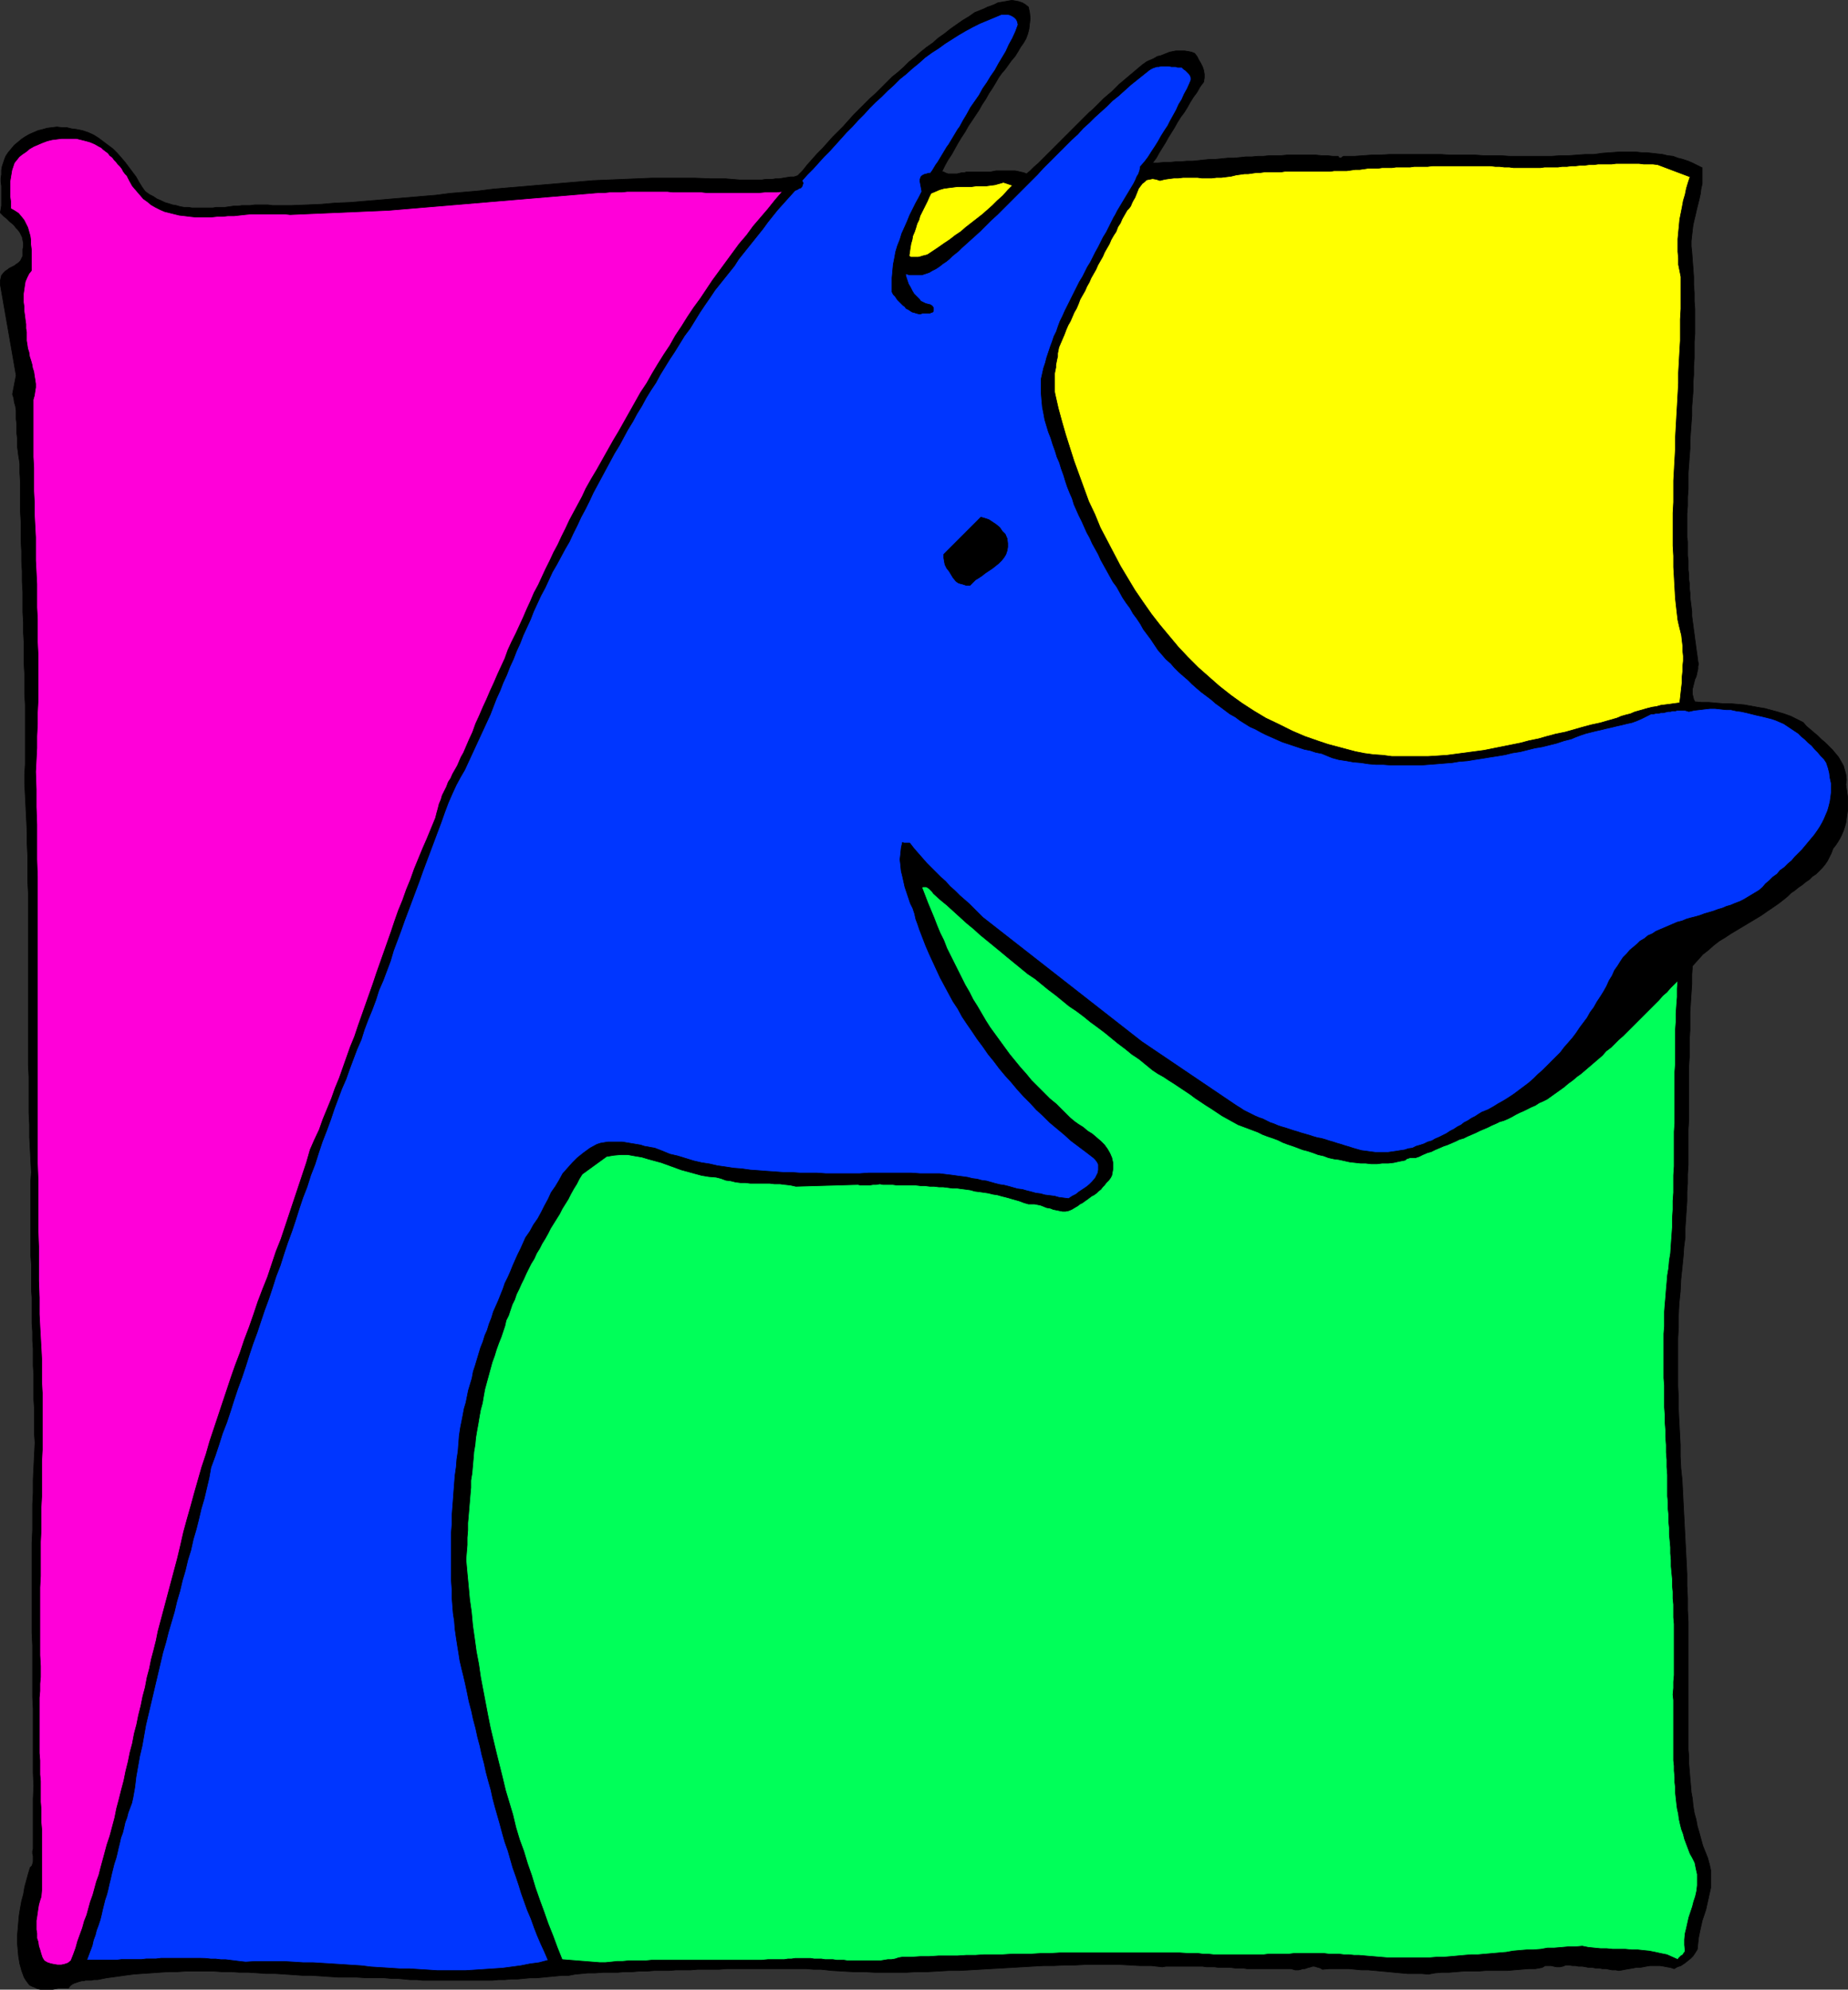
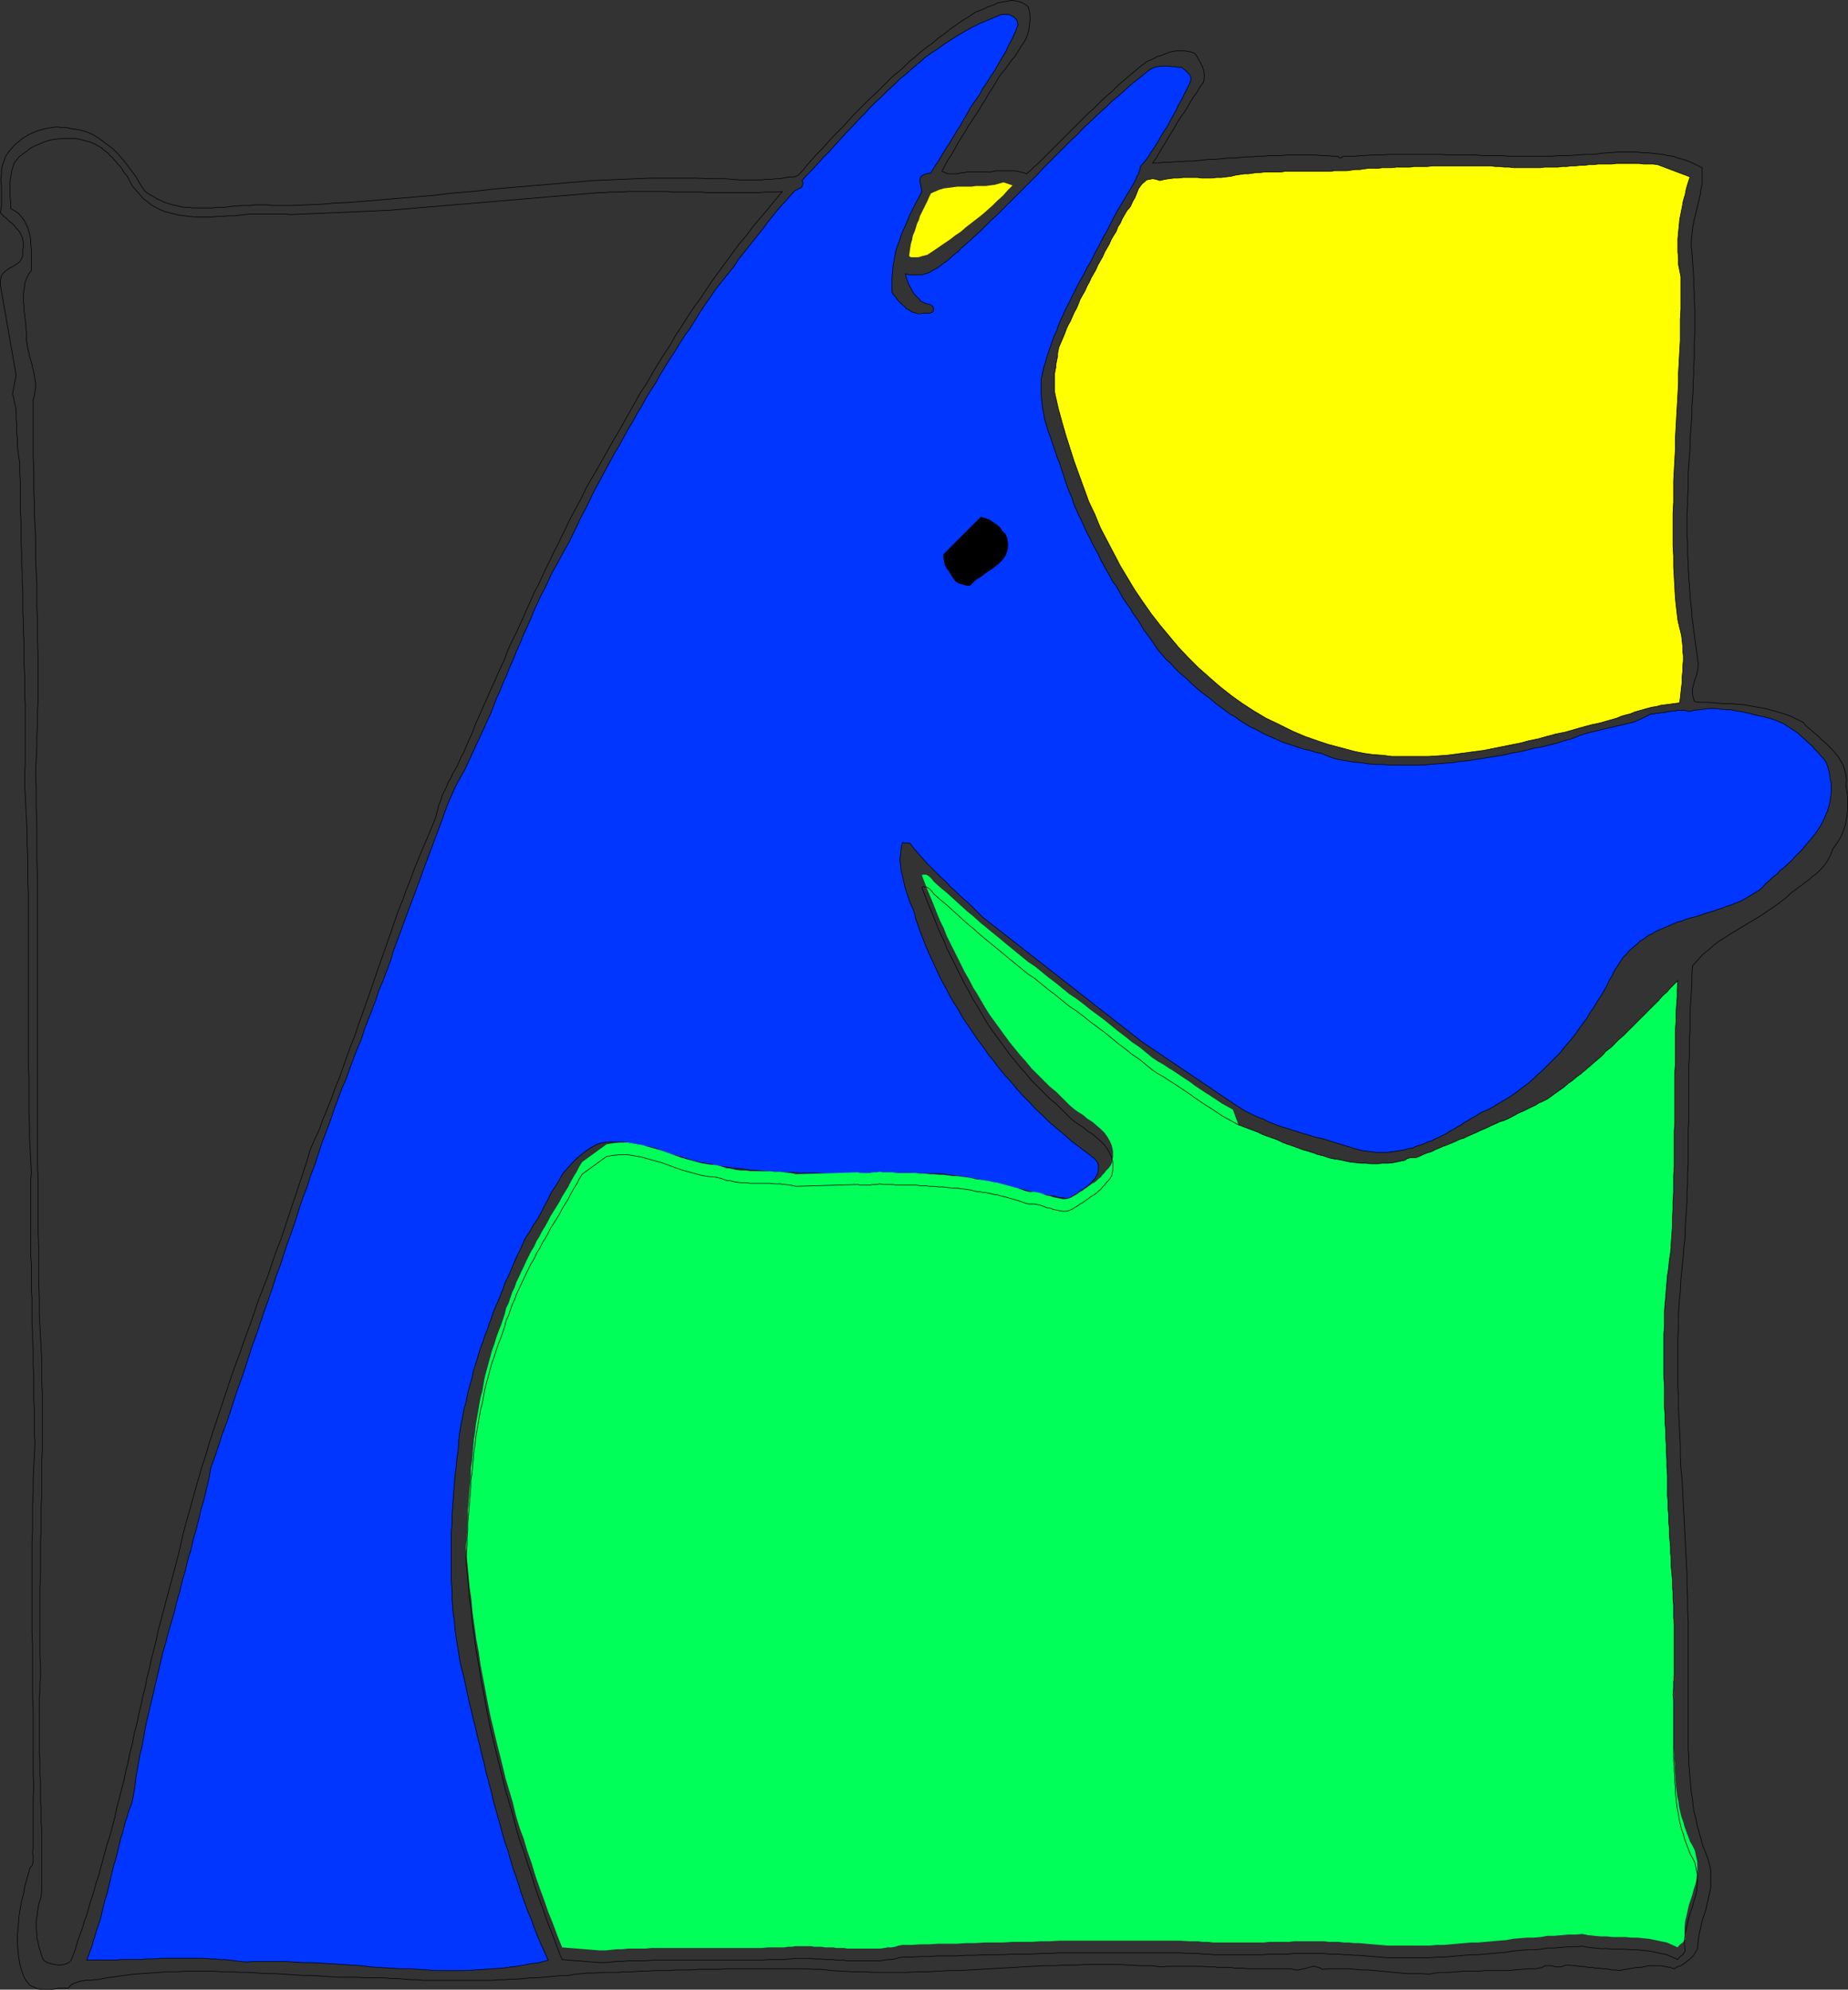
<svg xmlns="http://www.w3.org/2000/svg" xmlns:ns1="http://sodipodi.sourceforge.net/DTD/sodipodi-0.dtd" xmlns:ns2="http://www.inkscape.org/namespaces/inkscape" version="1.0" width="129.809mm" height="139.702mm" id="svg14" ns1:docname="Box Dog.wmf">
  <rect width="100%" height="100%" fill="#333333" stroke="none" />
  <ns1:namedview id="namedview14" pagecolor="#ffffff" bordercolor="#000000" borderopacity="0.25" ns2:showpageshadow="2" ns2:pageopacity="0.0" ns2:pagecheckerboard="0" ns2:deskcolor="#d1d1d1" ns2:document-units="mm" />
  <defs id="defs1">
    <pattern id="WMFhbasepattern" patternUnits="userSpaceOnUse" width="6" height="6" x="0" y="0" />
  </defs>
-   <path style="fill:#000000;fill-opacity:1;fill-rule:evenodd;stroke:none" d="m 273.023,1.858 0.323,1.454 0.162,1.616 -0.162,1.293 -0.162,1.454 -0.323,1.293 -0.485,1.293 -0.646,1.131 -0.808,1.131 -0.646,1.131 -0.808,1.293 -0.97,1.131 -0.808,1.131 -0.808,1.131 -0.97,1.131 -0.808,1.131 -0.646,1.131 -0.97,1.616 -0.97,1.454 -0.808,1.454 -0.97,1.454 -0.808,1.454 -0.97,1.454 -0.97,1.454 -0.97,1.454 -0.808,1.454 -0.97,1.454 -0.97,1.616 -0.808,1.454 -0.808,1.454 -0.97,1.454 -0.808,1.454 -0.808,1.616 0.485,0.162 0.646,0.323 0.485,0.162 h 0.646 0.485 0.646 0.646 l 0.646,-0.162 0.646,-0.162 h 0.646 l 0.485,-0.162 h 0.646 0.646 0.485 0.646 0.485 0.808 0.808 0.97 0.808 l 0.808,-0.162 0.808,-0.162 h 0.808 0.97 0.808 0.808 0.808 0.808 l 0.808,0.162 0.646,0.162 0.808,0.162 0.808,0.323 0.97,-0.808 0.97,-0.969 1.131,-0.969 0.97,-0.969 0.97,-0.969 0.97,-0.969 0.97,-0.969 0.97,-0.969 0.97,-0.969 0.97,-0.969 0.97,-0.969 0.97,-0.969 0.97,-0.969 0.97,-0.969 0.97,-0.969 0.97,-0.969 0.97,-0.969 0.97,-0.808 0.97,-0.969 0.97,-0.969 0.97,-0.969 1.131,-0.969 0.97,-0.808 0.97,-0.969 0.97,-0.969 0.97,-0.808 1.131,-0.969 0.97,-0.808 0.97,-0.808 1.131,-0.969 0.97,-0.808 1.131,-0.808 0.646,-0.323 0.808,-0.323 0.646,-0.323 0.808,-0.485 0.808,-0.162 0.808,-0.323 0.808,-0.323 0.808,-0.323 0.808,-0.162 0.808,-0.162 h 0.808 0.808 0.808 l 0.97,0.162 0.808,0.162 0.808,0.323 0.646,0.808 0.485,0.969 0.485,0.808 0.485,0.969 0.323,0.969 0.162,0.969 v 0.969 l -0.162,1.131 -0.97,1.293 -0.808,1.454 -0.97,1.293 -0.808,1.293 -0.808,1.454 -0.808,1.293 -0.97,1.293 -0.808,1.293 -0.808,1.454 -0.808,1.293 -0.808,1.293 -0.808,1.454 -0.808,1.293 -0.808,1.293 -0.808,1.454 -0.97,1.293 h 1.454 l 1.616,-0.162 h 1.454 l 1.616,-0.162 h 1.454 l 1.454,-0.162 h 1.616 l 1.616,-0.162 1.454,-0.162 1.616,-0.162 h 1.454 l 1.616,-0.162 1.616,-0.162 h 1.616 l 1.616,-0.162 1.454,-0.162 h 1.616 l 1.616,-0.162 h 1.454 l 1.616,-0.162 h 1.616 1.454 l 1.616,-0.162 h 1.616 1.454 1.616 1.454 1.454 l 1.616,0.162 h 1.454 l 1.454,0.162 h 1.454 l 0.162,0.323 0.323,0.162 h 0.162 l 0.323,-0.162 0.162,-0.162 0.323,-0.162 h 0.323 0.162 2.424 l 2.262,-0.162 2.262,-0.162 h 2.262 l 2.424,-0.162 h 2.262 2.262 2.262 2.424 2.101 2.424 l 2.262,0.162 h 2.262 2.262 2.262 l 2.262,0.162 h 2.262 2.262 l 2.262,0.162 h 2.262 2.262 2.262 2.262 2.262 l 2.262,-0.162 h 2.262 l 2.101,-0.162 2.262,-0.162 h 2.262 l 2.262,-0.323 2.262,-0.162 2.262,-0.162 h 1.454 1.454 1.454 l 1.454,0.162 h 1.293 l 1.454,0.162 1.454,0.162 1.454,0.162 1.293,0.323 1.454,0.162 1.293,0.485 1.293,0.323 1.454,0.485 1.131,0.485 1.293,0.646 1.293,0.646 v 1.454 1.454 1.293 l -0.323,1.454 -0.162,1.293 -0.323,1.454 -0.323,1.293 -0.323,1.293 -0.323,1.454 -0.323,1.293 -0.323,1.454 -0.162,1.293 -0.162,1.454 -0.162,1.454 v 1.454 l 0.162,1.454 0.162,2.262 0.162,2.1 0.162,2.262 v 2.1 l 0.162,2.1 v 2.262 l 0.162,2.1 v 2.1 2.262 2.1 l -0.162,2.262 v 2.1 2.262 l -0.162,2.1 v 2.262 l -0.162,2.1 v 2.262 l -0.162,2.1 -0.162,2.1 v 2.262 l -0.162,2.1 -0.162,2.262 -0.162,2.1 v 2.262 l -0.162,2.1 -0.162,2.262 -0.162,2.1 v 2.1 2.262 l -0.162,2.1 v 2.262 l -0.162,2.1 v 1.293 1.293 1.131 1.293 1.293 l 0.162,1.131 v 1.293 1.131 1.293 l 0.162,1.293 v 1.131 1.293 l 0.162,1.293 v 1.293 l 0.162,1.131 v 1.293 l 0.162,1.131 v 1.293 l 0.162,1.131 0.162,1.293 0.162,1.293 v 1.131 l 0.162,1.293 0.162,1.131 0.162,1.293 0.162,1.131 0.162,1.293 0.162,1.131 0.162,1.293 0.162,1.131 0.162,1.131 0.162,1.293 0.162,0.646 -0.162,0.646 v 0.646 l -0.162,0.646 -0.162,0.808 -0.162,0.646 -0.323,0.646 -0.162,0.646 -0.162,0.646 -0.162,0.646 -0.162,0.646 v 0.808 0.646 l 0.162,0.646 0.162,0.646 0.323,0.646 1.778,0.162 h 1.939 l 1.778,0.162 1.939,0.162 h 1.939 l 1.778,0.162 1.939,0.162 1.778,0.323 1.778,0.323 1.939,0.323 1.778,0.485 1.778,0.485 1.616,0.485 1.778,0.646 1.616,0.808 1.616,0.808 0.808,0.969 0.97,0.808 1.131,0.969 0.97,0.808 0.97,0.969 0.97,0.808 0.97,0.969 0.97,0.969 0.808,0.969 0.808,0.969 0.646,1.131 0.646,1.131 0.323,1.131 0.323,1.131 0.162,1.454 -0.162,1.293 0.162,1.131 0.162,1.131 0.162,1.131 v 1.131 1.131 1.131 l -0.162,1.131 -0.162,1.131 -0.162,1.131 -0.323,1.131 -0.323,0.969 -0.485,1.131 -0.485,0.969 -0.485,0.808 -0.646,0.969 -0.646,0.808 -0.485,1.293 -0.485,0.969 -0.485,0.969 -0.646,0.969 -0.808,0.969 -0.808,0.808 -0.808,0.808 -0.97,0.646 -0.808,0.808 -0.97,0.646 -0.97,0.808 -0.97,0.646 -0.97,0.808 -0.97,0.646 -0.808,0.808 -0.97,0.808 -1.454,1.131 -1.616,1.131 -1.454,0.969 -1.616,1.131 -1.616,0.969 -1.616,0.969 -1.616,0.969 -1.616,0.969 -1.616,0.969 -1.454,0.969 -1.616,0.969 -1.454,1.131 -1.454,1.293 -1.454,1.131 -1.293,1.454 -1.454,1.616 -0.162,2.424 v 2.424 l -0.162,2.424 -0.162,2.424 -0.162,2.424 v 2.424 2.424 l -0.162,2.424 v 2.424 2.262 l -0.162,2.424 v 2.424 2.424 2.424 2.262 2.424 2.424 l -0.162,2.424 v 2.424 2.262 2.424 2.424 l -0.162,2.424 v 2.424 l -0.162,2.262 v 2.424 l -0.162,2.424 -0.162,2.424 -0.162,2.424 v 2.424 l -0.323,2.424 -0.162,2.424 -0.323,3.231 -0.323,3.07 -0.162,3.231 -0.323,3.07 -0.162,3.231 v 3.07 l -0.162,3.07 v 3.231 3.07 3.07 3.231 l 0.162,3.07 v 3.07 l 0.162,3.231 0.162,3.07 0.162,3.07 v 3.07 l 0.162,3.231 0.323,3.07 0.162,3.07 0.162,3.231 0.162,3.07 0.162,3.07 0.162,3.231 0.162,3.07 0.162,3.07 0.162,3.231 v 3.07 l 0.162,3.231 v 3.231 l 0.162,3.07 v 3.231 1.777 1.939 1.939 1.777 2.1 1.777 1.939 1.939 1.939 1.939 1.939 1.939 1.939 1.939 1.939 1.939 l 0.162,1.777 v 1.939 l 0.162,1.939 0.162,1.939 0.162,1.777 0.162,1.939 0.323,1.777 0.162,1.777 0.323,1.939 0.485,1.777 0.323,1.777 0.485,1.616 0.485,1.777 0.485,1.777 0.646,1.616 0.646,1.616 0.485,1.777 0.323,1.454 v 1.616 1.616 1.454 l -0.323,1.454 -0.323,1.454 -0.323,1.454 -0.323,1.454 -0.485,1.454 -0.485,1.454 -0.323,1.454 -0.323,1.454 -0.323,1.616 -0.162,1.454 -0.162,1.616 -0.485,0.808 -0.646,0.969 -0.646,0.646 -0.808,0.646 -0.808,0.646 -0.97,0.646 -0.97,0.323 -0.808,0.485 -0.97,-0.323 -0.97,-0.162 -0.808,-0.162 -0.97,-0.162 h -0.97 -0.97 -0.808 l -0.97,0.162 -0.808,0.162 -0.97,0.162 h -0.97 l -0.808,0.162 -0.97,0.162 -0.97,0.162 -0.808,0.162 -0.97,0.162 -0.808,-0.162 h -0.97 l -0.808,-0.162 -0.808,-0.162 h -0.97 l -0.808,-0.162 h -0.97 l -0.808,-0.162 h -0.97 l -0.808,-0.162 -0.97,-0.162 h -0.97 l -0.808,-0.162 h -0.808 l -0.97,-0.162 h -0.808 l -0.808,0.323 -0.808,0.162 h -0.808 l -0.808,-0.162 -0.646,-0.162 h -0.808 -0.808 l -0.808,0.485 -1.778,0.323 h -1.778 l -1.939,0.162 -1.939,0.162 -1.778,0.162 h -1.939 -1.939 -1.939 l -1.939,0.162 h -1.939 -1.939 l -1.939,0.162 -1.939,0.162 h -1.939 l -1.778,0.162 -1.778,0.323 -1.778,-0.162 h -1.939 -1.778 l -1.778,-0.162 -1.778,-0.162 -1.616,-0.162 -1.778,-0.162 -1.778,-0.162 -1.778,-0.162 h -1.778 l -1.616,-0.162 -1.778,-0.162 h -1.778 -1.778 -1.616 l -1.778,0.162 -0.485,-0.323 -0.485,-0.162 -0.646,-0.162 -0.485,-0.162 h -0.485 l -0.485,0.162 -0.646,0.162 -0.485,0.162 -0.485,0.162 h -0.485 l -0.485,0.162 -0.646,0.162 h -0.485 -0.485 l -0.485,-0.162 -0.646,-0.162 h -0.97 -0.97 -1.131 -0.97 -1.131 -0.97 -1.131 -1.131 -0.97 -1.131 -1.131 l -0.97,-0.162 h -1.131 -0.97 l -1.131,-0.162 h -1.131 -0.97 -1.131 l -1.131,-0.162 h -0.97 -1.131 l -1.131,-0.162 h -1.131 -0.97 -1.131 -0.97 -1.131 -1.131 -1.131 -0.97 -1.131 l -0.97,0.162 -2.909,-0.323 h -2.909 l -2.909,-0.162 -2.909,-0.162 h -2.909 -2.909 -2.747 l -2.909,0.162 h -2.747 l -2.909,0.162 h -2.747 l -2.909,0.162 -2.747,0.162 -2.747,0.162 -2.747,0.162 -2.909,0.162 -2.747,0.162 -2.747,0.162 -2.909,0.162 h -2.747 l -2.747,0.162 -2.909,0.162 h -2.747 l -2.747,0.162 h -2.909 -2.747 -2.909 l -2.747,-0.162 h -2.909 l -2.909,-0.162 -2.747,-0.162 -2.909,-0.323 h -1.939 l -1.939,-0.162 h -1.939 -1.939 -1.939 -1.939 -1.939 -1.778 -1.939 -1.939 -1.939 -1.939 -1.939 l -1.939,0.162 h -1.939 -1.939 -1.778 l -1.939,0.162 h -1.939 -1.939 l -1.939,0.162 h -1.939 -1.939 l -1.939,0.162 h -1.939 l -1.939,0.162 h -1.939 l -1.939,0.162 h -1.939 -1.939 l -2.101,0.162 h -1.939 l -1.616,0.162 -1.778,0.162 -1.616,0.323 h -1.778 l -1.616,0.162 -1.778,0.162 -1.616,0.162 -1.778,0.162 h -1.616 l -1.778,0.162 -1.616,0.162 h -1.778 l -1.616,0.162 h -1.616 l -1.778,0.162 h -1.616 -1.616 -1.778 -1.616 -1.616 -1.778 -1.616 -1.778 -1.616 -1.778 -1.616 l -1.616,-0.162 h -1.778 l -1.616,-0.162 -1.778,-0.162 h -1.616 l -1.778,-0.162 H 99.626 97.202 l -2.424,-0.162 h -2.424 -2.424 l -2.424,-0.162 -2.424,-0.162 -2.424,-0.162 H 80.234 l -2.262,-0.162 -2.424,-0.162 -2.424,-0.162 H 70.7 l -2.262,-0.162 -2.424,-0.162 h -2.424 l -2.262,-0.162 h -2.424 l -2.424,-0.162 h -2.262 -2.424 -2.262 l -2.424,0.162 H 44.844 l -2.424,0.162 -2.262,0.162 -2.424,0.162 -2.262,0.162 -2.424,0.323 -2.262,0.323 -2.424,0.323 -2.424,0.485 h -0.485 -0.485 l -0.646,0.162 h -0.485 -0.646 -0.485 l -0.485,0.162 h -0.485 l -0.646,0.162 -0.485,0.162 -0.485,0.162 -0.485,0.162 -0.323,0.162 -0.485,0.323 -0.323,0.323 -0.323,0.485 h -0.97 -0.808 -0.808 l -0.808,0.162 -0.808,0.162 h -0.97 -0.808 -0.808 -0.646 L 9.938,527.764 9.292,527.441 8.484,527.118 7.838,526.795 7.353,526.148 6.868,525.502 6.383,524.694 5.737,522.917 5.252,521.14 4.929,519.201 4.767,517.424 4.606,515.646 v -1.939 l 0.162,-1.777 0.162,-1.939 0.162,-1.777 0.323,-1.939 0.323,-1.777 0.485,-1.777 0.323,-1.939 0.485,-1.777 0.485,-1.777 0.485,-1.616 0.485,-0.485 0.162,-0.485 0.162,-0.646 v -0.646 -0.808 l -0.162,-0.646 v -0.646 L 8.807,490.603 v -3.231 -3.393 -3.393 -3.231 L 8.969,473.962 8.807,470.569 v -3.393 -3.393 -3.393 -3.393 -3.393 l -0.162,-3.393 v -3.393 -3.393 -3.393 -3.393 l -0.162,-3.393 v -3.393 -3.555 -3.393 -3.393 -3.393 -3.393 -3.231 l 0.162,-3.393 v -3.393 -3.393 L 8.807,396.086 v -3.393 l 0.162,-3.393 0.162,-3.231 0.162,-3.231 -0.162,-2.262 v -2.262 -2.262 -2.262 L 8.969,371.527 v -2.262 -2.262 -2.262 L 8.807,362.479 v -2.262 -2.262 l -0.162,-2.262 v -2.262 l -0.162,-2.262 v -2.262 -2.262 -2.262 l -0.162,-2.262 v -2.1 -2.262 -2.262 l -0.162,-2.262 v -2.262 -2.262 -2.262 -2.1 -2.262 -2.262 -2.1 -2.262 -2.1 l 0.162,-2.262 -0.162,-3.07 -0.162,-3.231 -0.162,-3.07 v -3.231 L 7.676,295.267 v -3.07 -3.231 -3.231 l -0.162,-3.231 v -3.231 -3.231 -3.231 -3.231 -3.393 -3.231 -3.231 -3.231 -3.231 -3.393 -3.231 -3.231 -3.231 -3.231 l -0.162,-3.231 v -3.231 -3.231 l -0.162,-3.393 v -3.07 l -0.162,-3.231 -0.162,-3.231 -0.162,-3.231 -0.162,-3.07 v -2.585 l 0.162,-2.585 v -2.585 -2.585 -2.585 -2.747 -2.585 -2.747 l -0.162,-2.747 v -2.585 -2.747 l -0.162,-2.747 v -2.747 -2.747 l -0.162,-2.747 v -2.747 l -0.162,-2.747 v -2.747 -2.585 l -0.162,-2.747 v -2.747 l -0.162,-2.585 v -2.747 l -0.162,-2.747 v -2.585 -2.585 l -0.162,-2.585 v -2.747 -2.424 -2.585 l -0.162,-2.585 v -2.424 l -0.162,-1.131 -0.162,-0.969 -0.162,-1.293 -0.162,-1.131 v -1.131 -1.131 L 4.444,114.956 v -1.293 -1.131 l -0.162,-1.293 v -1.131 -1.131 L 4.121,107.847 3.798,106.716 3.636,105.585 3.313,104.616 4.282,99.607 0.081,75.533 V 74.564 L 0.242,73.756 0.404,73.11 0.889,72.464 1.374,71.979 1.858,71.656 2.505,71.171 3.151,70.848 3.798,70.525 4.444,70.04 4.929,69.717 5.414,69.232 5.737,68.586 6.06,67.94 V 67.132 66.162 L 6.222,65.355 V 64.547 L 6.06,63.739 5.898,62.931 5.575,62.285 5.252,61.638 4.767,60.992 4.282,60.507 3.798,59.861 3.313,59.376 2.666,58.892 2.182,58.407 1.697,57.922 1.05,57.438 0.566,56.953 0.081,56.468 0.242,55.499 0.404,54.529 v -0.969 -1.131 -0.969 -1.131 -0.969 L 0.242,48.228 V 47.259 L 0.404,46.289 V 45.158 L 0.566,44.189 0.889,43.22 1.212,42.25 1.535,41.442 l 0.646,-0.969 0.808,-0.969 0.808,-0.969 0.97,-0.808 0.97,-0.808 0.97,-0.646 1.131,-0.646 1.131,-0.485 1.131,-0.485 1.293,-0.323 1.131,-0.323 1.293,-0.162 1.293,-0.162 1.293,0.162 h 1.293 l 1.293,0.323 1.293,0.162 1.616,0.323 1.454,0.485 1.454,0.646 1.293,0.808 1.293,0.969 1.293,0.969 1.293,0.969 1.131,1.131 1.131,1.293 0.97,1.131 0.97,1.293 0.97,1.293 0.97,1.293 0.808,1.454 0.808,1.293 0.808,1.131 1.131,0.808 0.97,0.485 0.97,0.646 1.131,0.485 0.97,0.485 1.131,0.323 0.97,0.323 0.97,0.162 1.131,0.323 0.97,0.162 h 1.131 l 0.97,0.162 h 1.131 1.131 0.97 1.131 1.131 l 0.97,-0.162 h 1.131 1.131 l 1.131,-0.162 1.131,-0.162 h 1.131 l 1.131,-0.162 h 1.131 1.131 l 1.131,-0.162 h 1.131 1.131 1.293 l 1.131,0.162 h 1.293 3.878 l 3.878,-0.162 3.878,-0.162 3.717,-0.323 3.878,-0.162 3.878,-0.323 3.878,-0.323 3.717,-0.323 3.878,-0.323 3.717,-0.323 3.878,-0.323 3.717,-0.485 3.878,-0.323 3.717,-0.323 3.878,-0.485 3.717,-0.323 3.878,-0.323 3.717,-0.323 3.878,-0.323 3.717,-0.323 3.878,-0.323 3.717,-0.323 3.878,-0.162 3.878,-0.162 3.878,-0.162 3.878,-0.162 h 3.878 3.878 3.878 l 3.878,0.162 h 4.04 l 3.878,0.323 h 0.97 0.97 0.97 0.97 0.97 0.97 l 0.97,-0.162 h 0.97 0.808 l 0.97,-0.162 h 0.97 l 0.97,-0.162 0.97,-0.162 0.97,-0.162 h 0.97 l 0.97,-0.323 1.293,-1.293 1.293,-1.616 1.293,-1.454 1.293,-1.454 1.454,-1.454 1.293,-1.454 1.293,-1.454 1.454,-1.454 1.454,-1.454 1.293,-1.454 1.454,-1.616 1.454,-1.454 1.454,-1.454 1.454,-1.454 1.454,-1.293 1.454,-1.454 1.454,-1.454 1.454,-1.454 1.616,-1.293 1.454,-1.293 1.454,-1.454 1.616,-1.293 1.454,-1.293 1.616,-1.293 1.616,-1.131 1.454,-1.293 1.616,-1.131 1.616,-1.293 1.616,-1.131 1.616,-1.131 1.616,-0.969 1.616,-1.131 0.808,-0.323 0.808,-0.323 0.808,-0.323 0.97,-0.485 0.97,-0.323 0.808,-0.323 0.97,-0.485 0.97,-0.162 0.97,-0.162 0.808,-0.162 0.97,-0.162 0.97,0.162 0.808,0.162 0.97,0.323 0.808,0.485 z" id="path1" />
  <path style="fill:none;stroke:#000000;stroke-width:0.162px;stroke-linecap:round;stroke-linejoin:round;stroke-miterlimit:4;stroke-dasharray:none;stroke-opacity:1" d="m 273.023,1.858 v 0 l 0.323,1.454 0.162,1.616 -0.162,1.293 -0.162,1.454 -0.323,1.293 -0.485,1.293 -0.646,1.131 -0.808,1.131 -0.646,1.131 -0.808,1.293 -0.97,1.131 -0.808,1.131 -0.808,1.131 -0.97,1.131 -0.808,1.131 -0.646,1.131 v 0 l -0.97,1.616 -0.97,1.454 -0.808,1.454 -0.97,1.454 -0.808,1.454 -0.97,1.454 -0.97,1.454 -0.97,1.454 -0.808,1.454 -0.97,1.454 -0.97,1.616 -0.808,1.454 -0.808,1.454 -0.97,1.454 -0.808,1.454 -0.808,1.616 v 0 l 0.485,0.162 0.646,0.323 0.485,0.162 h 0.646 0.485 0.646 0.646 l 0.646,-0.162 0.646,-0.162 h 0.646 l 0.485,-0.162 h 0.646 0.646 0.485 0.646 0.485 v 0 h 0.808 0.808 0.97 0.808 l 0.808,-0.162 0.808,-0.162 h 0.808 0.97 0.808 0.808 0.808 0.808 l 0.808,0.162 0.646,0.162 0.808,0.162 0.808,0.323 v 0 l 0.97,-0.808 0.97,-0.969 1.131,-0.969 0.97,-0.969 0.97,-0.969 0.97,-0.969 0.97,-0.969 0.97,-0.969 0.97,-0.969 0.97,-0.969 0.97,-0.969 0.97,-0.969 0.97,-0.969 0.97,-0.969 0.97,-0.969 0.97,-0.969 0.97,-0.969 0.97,-0.808 0.97,-0.969 0.97,-0.969 0.97,-0.969 1.131,-0.969 0.97,-0.808 0.97,-0.969 0.97,-0.969 0.97,-0.808 1.131,-0.969 0.97,-0.808 0.97,-0.808 1.131,-0.969 0.97,-0.808 1.131,-0.808 v 0 l 0.646,-0.323 0.808,-0.323 0.646,-0.323 0.808,-0.485 0.808,-0.162 0.808,-0.323 0.808,-0.323 0.808,-0.323 0.808,-0.162 0.808,-0.162 h 0.808 0.808 0.808 l 0.97,0.162 0.808,0.162 0.808,0.323 v 0 l 0.646,0.808 0.485,0.969 0.485,0.808 0.485,0.969 0.323,0.969 0.162,0.969 v 0.969 l -0.162,1.131 v 0 l -0.97,1.293 -0.808,1.454 -0.97,1.293 -0.808,1.293 -0.808,1.454 -0.808,1.293 -0.97,1.293 -0.808,1.293 -0.808,1.454 -0.808,1.293 -0.808,1.293 -0.808,1.454 -0.808,1.293 -0.808,1.293 -0.808,1.454 -0.97,1.293 v 0 h 1.454 l 1.616,-0.162 h 1.454 l 1.616,-0.162 h 1.454 l 1.454,-0.162 h 1.616 l 1.616,-0.162 1.454,-0.162 1.616,-0.162 h 1.454 l 1.616,-0.162 1.616,-0.162 h 1.616 l 1.616,-0.162 1.454,-0.162 h 1.616 l 1.616,-0.162 h 1.454 l 1.616,-0.162 h 1.616 1.454 l 1.616,-0.162 h 1.616 1.454 1.616 1.454 1.454 l 1.616,0.162 h 1.454 l 1.454,0.162 h 1.454 v 0 l 0.162,0.323 0.323,0.162 h 0.162 l 0.323,-0.162 0.162,-0.162 0.323,-0.162 h 0.323 0.162 v 0 h 2.424 l 2.262,-0.162 2.262,-0.162 h 2.262 l 2.424,-0.162 h 2.262 2.262 2.262 2.424 2.101 2.424 l 2.262,0.162 h 2.262 2.262 2.262 l 2.262,0.162 h 2.262 2.262 l 2.262,0.162 h 2.262 2.262 2.262 2.262 2.262 l 2.262,-0.162 h 2.262 l 2.101,-0.162 2.262,-0.162 h 2.262 l 2.262,-0.323 2.262,-0.162 2.262,-0.162 v 0 h 1.454 1.454 1.454 l 1.454,0.162 h 1.293 l 1.454,0.162 1.454,0.162 1.454,0.162 1.293,0.323 1.454,0.162 1.293,0.485 1.293,0.323 1.454,0.485 1.131,0.485 1.293,0.646 1.293,0.646 v 0 1.454 1.454 1.293 l -0.323,1.454 -0.162,1.293 -0.323,1.454 -0.323,1.293 -0.323,1.293 -0.323,1.454 -0.323,1.293 -0.323,1.454 -0.162,1.293 -0.162,1.454 -0.162,1.454 v 1.454 l 0.162,1.454 v 0 l 0.162,2.262 0.162,2.1 0.162,2.262 v 2.1 l 0.162,2.1 v 2.262 l 0.162,2.1 v 2.1 2.262 2.1 l -0.162,2.262 v 2.1 2.262 l -0.162,2.1 v 2.262 l -0.162,2.1 v 2.262 l -0.162,2.1 -0.162,2.1 v 2.262 l -0.162,2.1 -0.162,2.262 -0.162,2.1 v 2.262 l -0.162,2.1 -0.162,2.262 -0.162,2.1 v 2.1 2.262 l -0.162,2.1 v 2.262 l -0.162,2.1 v 0 1.293 1.293 1.131 1.293 1.293 l 0.162,1.131 v 1.293 1.131 1.293 l 0.162,1.293 v 1.131 1.293 l 0.162,1.293 v 1.293 l 0.162,1.131 v 1.293 l 0.162,1.131 v 1.293 l 0.162,1.131 0.162,1.293 0.162,1.293 v 1.131 l 0.162,1.293 0.162,1.131 0.162,1.293 0.162,1.131 0.162,1.293 0.162,1.131 0.162,1.293 0.162,1.131 0.162,1.131 0.162,1.293 v 0 l 0.162,0.646 -0.162,0.646 v 0.646 l -0.162,0.646 -0.162,0.808 -0.162,0.646 -0.323,0.646 -0.162,0.646 -0.162,0.646 -0.162,0.646 -0.162,0.646 v 0.808 0.646 l 0.162,0.646 0.162,0.646 0.323,0.646 v 0 l 1.778,0.162 h 1.939 l 1.778,0.162 1.939,0.162 h 1.939 l 1.778,0.162 1.939,0.162 1.778,0.323 1.778,0.323 1.939,0.323 1.778,0.485 1.778,0.485 1.616,0.485 1.778,0.646 1.616,0.808 1.616,0.808 v 0 l 0.808,0.969 0.97,0.808 1.131,0.969 0.97,0.808 0.97,0.969 0.97,0.808 0.97,0.969 0.97,0.969 0.808,0.969 0.808,0.969 0.646,1.131 0.646,1.131 0.323,1.131 0.323,1.131 0.162,1.454 -0.162,1.293 v 0 l 0.162,1.131 0.162,1.131 0.162,1.131 v 1.131 1.131 1.131 l -0.162,1.131 -0.162,1.131 -0.162,1.131 -0.323,1.131 -0.323,0.969 -0.485,1.131 -0.485,0.969 -0.485,0.808 -0.646,0.969 -0.646,0.808 v 0 l -0.485,1.293 -0.485,0.969 -0.485,0.969 -0.646,0.969 -0.808,0.969 -0.808,0.808 -0.808,0.808 -0.97,0.646 -0.808,0.808 -0.97,0.646 -0.97,0.808 -0.97,0.646 -0.97,0.808 -0.97,0.646 -0.808,0.808 -0.97,0.808 v 0 l -1.454,1.131 -1.616,1.131 -1.454,0.969 -1.616,1.131 -1.616,0.969 -1.616,0.969 -1.616,0.969 -1.616,0.969 -1.616,0.969 -1.454,0.969 -1.616,0.969 -1.454,1.131 -1.454,1.293 -1.454,1.131 -1.293,1.454 -1.454,1.616 v 0 l -0.162,2.424 v 2.424 l -0.162,2.424 -0.162,2.424 -0.162,2.424 v 2.424 2.424 l -0.162,2.424 v 2.424 2.262 l -0.162,2.424 v 2.424 2.424 2.424 2.262 2.424 2.424 l -0.162,2.424 v 2.424 2.262 2.424 2.424 l -0.162,2.424 v 2.424 l -0.162,2.262 v 2.424 l -0.162,2.424 -0.162,2.424 -0.162,2.424 v 2.424 l -0.323,2.424 -0.162,2.424 v 0 l -0.323,3.231 -0.323,3.07 -0.162,3.231 -0.323,3.07 -0.162,3.231 v 3.07 l -0.162,3.07 v 3.231 3.07 3.07 3.231 l 0.162,3.07 v 3.07 l 0.162,3.231 0.162,3.07 0.162,3.07 v 3.07 l 0.162,3.231 0.323,3.07 0.162,3.07 0.162,3.231 0.162,3.07 0.162,3.07 0.162,3.231 0.162,3.07 0.162,3.07 0.162,3.231 v 3.07 l 0.162,3.231 v 3.231 l 0.162,3.07 v 3.231 0 1.777 1.939 1.939 1.777 2.1 1.777 1.939 1.939 1.939 1.939 1.939 1.939 1.939 1.939 1.939 1.939 l 0.162,1.777 v 1.939 l 0.162,1.939 0.162,1.939 0.162,1.777 0.162,1.939 0.323,1.777 0.162,1.777 0.323,1.939 0.485,1.777 0.323,1.777 0.485,1.616 0.485,1.777 0.485,1.777 0.646,1.616 0.646,1.616 v 0 l 0.485,1.777 0.323,1.454 v 1.616 1.616 1.454 l -0.323,1.454 -0.323,1.454 -0.323,1.454 -0.323,1.454 -0.485,1.454 -0.485,1.454 -0.323,1.454 -0.323,1.454 -0.323,1.616 -0.162,1.454 -0.162,1.616 v 0 l -0.485,0.808 -0.646,0.969 -0.646,0.646 -0.808,0.646 -0.808,0.646 -0.97,0.646 -0.97,0.323 -0.808,0.485 v 0 l -0.97,-0.323 -0.97,-0.162 -0.808,-0.162 -0.97,-0.162 h -0.97 -0.97 -0.808 l -0.97,0.162 -0.808,0.162 -0.97,0.162 h -0.97 l -0.808,0.162 -0.97,0.162 -0.97,0.162 -0.808,0.162 -0.97,0.162 v 0 l -0.808,-0.162 h -0.97 l -0.808,-0.162 -0.808,-0.162 h -0.97 l -0.808,-0.162 h -0.97 l -0.808,-0.162 h -0.97 l -0.808,-0.162 -0.97,-0.162 h -0.97 l -0.808,-0.162 h -0.808 l -0.97,-0.162 h -0.808 v 0 l -0.808,0.323 -0.808,0.162 h -0.808 l -0.808,-0.162 -0.646,-0.162 h -0.808 -0.808 l -0.808,0.485 v 0 l -1.778,0.323 h -1.778 l -1.939,0.162 -1.939,0.162 -1.778,0.162 h -1.939 -1.939 -1.939 l -1.939,0.162 h -1.939 -1.939 l -1.939,0.162 -1.939,0.162 h -1.939 l -1.778,0.162 -1.778,0.323 v 0 l -1.778,-0.162 h -1.939 -1.778 l -1.778,-0.162 -1.778,-0.162 -1.616,-0.162 -1.778,-0.162 -1.778,-0.162 -1.778,-0.162 h -1.778 l -1.616,-0.162 -1.778,-0.162 h -1.778 -1.778 -1.616 l -1.778,0.162 v 0 l -0.485,-0.323 -0.485,-0.162 -0.646,-0.162 -0.485,-0.162 h -0.485 l -0.485,0.162 -0.646,0.162 -0.485,0.162 -0.485,0.162 h -0.485 l -0.485,0.162 -0.646,0.162 h -0.485 -0.485 l -0.485,-0.162 -0.646,-0.162 v 0 h -0.97 -0.97 -1.131 -0.97 -1.131 -0.97 -1.131 -1.131 -0.97 -1.131 -1.131 l -0.97,-0.162 h -1.131 -0.97 l -1.131,-0.162 h -1.131 -0.97 -1.131 l -1.131,-0.162 h -0.97 -1.131 l -1.131,-0.162 h -1.131 -0.97 -1.131 -0.97 -1.131 -1.131 -1.131 -0.97 -1.131 l -0.97,0.162 v 0 l -2.909,-0.323 h -2.909 l -2.909,-0.162 -2.909,-0.162 h -2.909 -2.909 -2.747 l -2.909,0.162 h -2.747 l -2.909,0.162 h -2.747 l -2.909,0.162 -2.747,0.162 -2.747,0.162 -2.747,0.162 -2.909,0.162 -2.747,0.162 -2.747,0.162 -2.909,0.162 h -2.747 l -2.747,0.162 -2.909,0.162 h -2.747 l -2.747,0.162 h -2.909 -2.747 -2.909 l -2.747,-0.162 h -2.909 l -2.909,-0.162 -2.747,-0.162 -2.909,-0.323 v 0 h -1.939 l -1.939,-0.162 h -1.939 -1.939 -1.939 -1.939 -1.939 -1.778 -1.939 -1.939 -1.939 -1.939 -1.939 l -1.939,0.162 h -1.939 -1.939 -1.778 l -1.939,0.162 h -1.939 -1.939 l -1.939,0.162 h -1.939 -1.939 l -1.939,0.162 h -1.939 l -1.939,0.162 h -1.939 l -1.939,0.162 h -1.939 -1.939 l -2.101,0.162 h -1.939 v 0 l -1.616,0.162 -1.778,0.162 -1.616,0.323 h -1.778 l -1.616,0.162 -1.778,0.162 -1.616,0.162 -1.778,0.162 h -1.616 l -1.778,0.162 -1.616,0.162 h -1.778 l -1.616,0.162 h -1.616 l -1.778,0.162 h -1.616 -1.616 -1.778 -1.616 -1.616 -1.778 -1.616 -1.778 -1.616 -1.778 -1.616 l -1.616,-0.162 h -1.778 l -1.616,-0.162 -1.778,-0.162 h -1.616 l -1.778,-0.162 v 0 H 99.626 97.202 l -2.424,-0.162 h -2.424 -2.424 l -2.424,-0.162 -2.424,-0.162 -2.424,-0.162 H 80.234 l -2.262,-0.162 -2.424,-0.162 -2.424,-0.162 H 70.7 l -2.262,-0.162 -2.424,-0.162 h -2.424 l -2.262,-0.162 h -2.424 l -2.424,-0.162 h -2.262 -2.424 -2.262 l -2.424,0.162 H 44.844 l -2.424,0.162 -2.262,0.162 -2.424,0.162 -2.262,0.162 -2.424,0.323 -2.262,0.323 -2.424,0.323 -2.424,0.485 v 0 h -0.485 -0.485 l -0.646,0.162 h -0.485 -0.646 -0.485 l -0.485,0.162 h -0.485 l -0.646,0.162 -0.485,0.162 -0.485,0.162 -0.485,0.162 -0.323,0.162 -0.485,0.323 -0.323,0.323 -0.323,0.485 v 0 h -0.97 -0.808 -0.808 l -0.808,0.162 -0.808,0.162 h -0.97 -0.808 -0.808 -0.646 L 9.938,527.764 9.292,527.441 8.484,527.118 7.838,526.795 7.353,526.148 6.868,525.502 6.383,524.694 v 0 L 5.737,522.917 5.252,521.14 4.929,519.201 4.767,517.424 4.606,515.646 v -1.939 l 0.162,-1.777 0.162,-1.939 0.162,-1.777 0.323,-1.939 0.323,-1.777 0.485,-1.777 0.323,-1.939 0.485,-1.777 0.485,-1.777 0.485,-1.616 v 0 l 0.485,-0.485 0.162,-0.485 0.162,-0.646 v -0.646 -0.808 l -0.162,-0.646 v -0.646 L 8.807,490.603 v 0 -3.231 -3.393 -3.393 -3.231 L 8.969,473.962 8.807,470.569 v -3.393 -3.393 -3.393 -3.393 -3.393 l -0.162,-3.393 v -3.393 -3.393 -3.393 -3.393 l -0.162,-3.393 v -3.393 -3.555 -3.393 -3.393 -3.393 -3.393 -3.231 l 0.162,-3.393 v -3.393 -3.393 L 8.807,396.086 v -3.393 l 0.162,-3.393 0.162,-3.231 0.162,-3.231 v 0 l -0.162,-2.262 v -2.262 -2.262 -2.262 L 8.969,371.527 v -2.262 -2.262 -2.262 L 8.807,362.479 v -2.262 -2.262 l -0.162,-2.262 v -2.262 l -0.162,-2.262 v -2.262 -2.262 -2.262 l -0.162,-2.262 v -2.1 -2.262 -2.262 l -0.162,-2.262 v -2.262 -2.262 -2.262 -2.1 -2.262 -2.262 -2.1 -2.262 -2.1 l 0.162,-2.262 v 0 l -0.162,-3.07 -0.162,-3.231 -0.162,-3.07 v -3.231 L 7.676,295.267 v -3.07 -3.231 -3.231 l -0.162,-3.231 v -3.231 -3.231 -3.231 -3.231 -3.393 -3.231 -3.231 -3.231 -3.231 -3.393 -3.231 -3.231 -3.231 -3.231 l -0.162,-3.231 v -3.231 -3.231 l -0.162,-3.393 v -3.07 l -0.162,-3.231 -0.162,-3.231 -0.162,-3.231 -0.162,-3.07 v 0 -2.585 l 0.162,-2.585 v -2.585 -2.585 -2.585 -2.747 -2.585 -2.747 l -0.162,-2.747 v -2.585 -2.747 l -0.162,-2.747 v -2.747 -2.747 l -0.162,-2.747 v -2.747 l -0.162,-2.747 v -2.747 -2.585 l -0.162,-2.747 v -2.747 l -0.162,-2.585 v -2.747 l -0.162,-2.747 v -2.585 -2.585 l -0.162,-2.585 v -2.747 -2.424 -2.585 l -0.162,-2.585 v -2.424 0 l -0.162,-1.131 -0.162,-0.969 -0.162,-1.293 -0.162,-1.131 v -1.131 -1.131 L 4.444,114.956 v -1.293 -1.131 l -0.162,-1.293 v -1.131 -1.131 L 4.121,107.847 3.798,106.716 3.636,105.585 3.313,104.616 4.282,99.607 0.081,75.533 v 0 -0.969 L 0.242,73.756 0.404,73.11 0.889,72.464 1.374,71.979 1.858,71.656 2.505,71.171 3.151,70.848 3.798,70.525 4.444,70.04 4.929,69.717 5.414,69.232 5.737,68.586 6.06,67.94 v -0.808 -0.969 0 L 6.222,65.355 V 64.547 L 6.06,63.739 5.898,62.931 5.575,62.285 5.252,61.638 4.767,60.992 4.282,60.507 3.798,59.861 3.313,59.376 2.666,58.892 2.182,58.407 1.697,57.922 1.05,57.438 0.566,56.953 0.081,56.468 v 0 L 0.242,55.499 0.404,54.529 v -0.969 -1.131 -0.969 -1.131 -0.969 L 0.242,48.228 V 47.259 L 0.404,46.289 V 45.158 L 0.566,44.189 0.889,43.22 1.212,42.25 1.535,41.442 2.182,40.473 v 0 l 0.808,-0.969 0.808,-0.969 0.97,-0.808 0.97,-0.808 0.97,-0.646 1.131,-0.646 1.131,-0.485 1.131,-0.485 1.293,-0.323 1.131,-0.323 1.293,-0.162 1.293,-0.162 1.293,0.162 h 1.293 l 1.293,0.323 1.293,0.162 v 0 l 1.616,0.323 1.454,0.485 1.454,0.646 1.293,0.808 1.293,0.969 1.293,0.969 1.293,0.969 1.131,1.131 1.131,1.293 0.97,1.131 0.97,1.293 0.97,1.293 0.97,1.293 0.808,1.454 0.808,1.293 0.808,1.131 v 0 l 1.131,0.808 0.97,0.485 0.97,0.646 1.131,0.485 0.97,0.485 1.131,0.323 0.97,0.323 0.97,0.162 1.131,0.323 0.97,0.162 h 1.131 l 0.97,0.162 h 1.131 1.131 0.97 1.131 1.131 l 0.97,-0.162 h 1.131 1.131 l 1.131,-0.162 1.131,-0.162 h 1.131 l 1.131,-0.162 h 1.131 1.131 l 1.131,-0.162 h 1.131 1.131 1.293 l 1.131,0.162 h 1.293 v 0 h 3.878 l 3.878,-0.162 3.878,-0.162 3.717,-0.323 3.878,-0.162 3.878,-0.323 3.878,-0.323 3.717,-0.323 3.878,-0.323 3.717,-0.323 3.878,-0.323 3.717,-0.485 3.878,-0.323 3.717,-0.323 3.878,-0.485 3.717,-0.323 3.878,-0.323 3.717,-0.323 3.878,-0.323 3.717,-0.323 3.878,-0.323 3.717,-0.323 3.878,-0.162 3.878,-0.162 3.878,-0.162 3.878,-0.162 h 3.878 3.878 3.878 l 3.878,0.162 h 4.04 l 3.878,0.323 v 0 h 0.97 0.97 0.97 0.97 0.97 0.97 l 0.97,-0.162 h 0.97 0.808 l 0.97,-0.162 h 0.97 l 0.97,-0.162 0.97,-0.162 0.97,-0.162 h 0.97 l 0.97,-0.323 v 0 l 1.293,-1.293 1.293,-1.616 1.293,-1.454 1.293,-1.454 1.454,-1.454 1.293,-1.454 1.293,-1.454 1.454,-1.454 1.454,-1.454 1.293,-1.454 1.454,-1.616 1.454,-1.454 1.454,-1.454 1.454,-1.454 1.454,-1.293 1.454,-1.454 1.454,-1.454 1.454,-1.454 1.616,-1.293 1.454,-1.293 1.454,-1.454 1.616,-1.293 1.454,-1.293 1.616,-1.293 1.616,-1.131 1.454,-1.293 1.616,-1.131 1.616,-1.293 1.616,-1.131 1.616,-1.131 1.616,-0.969 1.616,-1.131 v 0 l 0.808,-0.323 0.808,-0.323 0.808,-0.323 0.97,-0.485 0.97,-0.323 0.808,-0.323 0.97,-0.485 0.97,-0.162 0.97,-0.162 0.808,-0.162 0.97,-0.162 0.97,0.162 0.808,0.162 0.97,0.323 0.808,0.485 0.808,0.646" id="path2" />
  <path style="fill:#0036ff;fill-opacity:1;fill-rule:evenodd;stroke:none" d="m 270.276,6.544 -0.646,1.777 -0.808,1.777 -0.97,1.777 -0.808,1.777 -0.97,1.616 -0.97,1.616 -0.97,1.777 -1.131,1.616 -0.97,1.616 -1.131,1.616 -0.97,1.777 -1.131,1.616 -1.131,1.616 -0.97,1.777 -0.97,1.616 -0.97,1.777 -0.485,0.646 -0.485,0.808 -0.485,0.808 -0.485,0.808 -0.485,0.808 -0.485,0.808 -0.485,0.646 -0.485,0.808 -0.485,0.808 -0.485,0.808 -0.485,0.808 -0.485,0.808 -0.485,0.646 -0.485,0.808 -0.485,0.808 -0.485,0.646 h -0.485 l -0.485,0.162 -0.646,0.162 -0.323,0.162 -0.485,0.323 -0.162,0.323 -0.162,0.485 v 0.646 l 0.485,2.585 -0.808,1.616 -0.808,1.454 -0.808,1.616 -0.808,1.616 -0.646,1.616 -0.646,1.454 -0.808,1.777 -0.485,1.616 -0.646,1.616 -0.485,1.616 -0.323,1.777 -0.323,1.616 -0.162,1.777 -0.162,1.777 v 1.777 1.939 l 0.323,0.646 0.485,0.485 0.323,0.485 0.323,0.485 0.485,0.485 0.485,0.485 0.485,0.485 0.485,0.323 0.323,0.485 0.646,0.323 0.485,0.323 0.485,0.323 0.646,0.162 0.485,0.162 0.646,0.162 h 0.485 l 0.485,-0.162 h 0.485 0.485 0.485 0.485 l 0.323,-0.162 0.485,-0.162 0.162,-0.323 v -0.808 l -0.323,-0.485 -0.485,-0.323 -0.646,-0.162 -0.646,-0.162 -0.646,-0.323 -0.646,-0.323 -0.323,-0.485 -0.808,-0.808 -0.646,-0.646 -0.485,-0.808 -0.485,-0.969 -0.485,-0.808 -0.323,-0.969 -0.323,-0.969 -0.162,-0.808 1.131,0.323 h 1.131 0.97 1.131 l 0.97,-0.323 0.97,-0.323 0.808,-0.485 0.97,-0.485 0.97,-0.646 0.808,-0.646 0.97,-0.646 0.808,-0.646 0.808,-0.808 0.808,-0.646 0.808,-0.646 0.808,-0.808 1.616,-1.454 1.616,-1.454 1.616,-1.454 1.454,-1.454 1.616,-1.616 1.616,-1.454 1.454,-1.454 1.616,-1.616 1.454,-1.454 1.616,-1.616 1.454,-1.454 1.616,-1.616 1.454,-1.454 1.454,-1.616 1.616,-1.616 1.454,-1.454 1.454,-1.454 1.616,-1.616 1.454,-1.454 1.616,-1.454 1.454,-1.616 1.616,-1.454 1.454,-1.454 1.616,-1.454 1.616,-1.454 1.454,-1.454 1.616,-1.293 1.616,-1.454 1.616,-1.454 1.616,-1.293 1.616,-1.293 1.616,-1.293 0.485,-0.323 0.646,-0.323 0.485,-0.162 0.485,-0.162 h 0.485 l 0.646,-0.162 h 0.485 0.646 0.485 0.485 l 0.646,0.162 h 0.485 0.646 l 0.485,0.162 h 0.485 0.646 l 0.485,0.485 0.485,0.323 0.485,0.485 0.485,0.485 0.323,0.485 0.162,0.485 v 0.646 l -0.323,0.808 -0.646,1.454 -0.808,1.454 -0.646,1.454 -0.808,1.293 -0.646,1.454 -0.808,1.454 -0.808,1.454 -0.646,1.293 -0.97,1.454 -0.808,1.293 -0.808,1.454 -0.808,1.293 -0.97,1.454 -0.808,1.293 -0.97,1.293 -1.131,1.293 -0.162,0.969 -0.323,0.969 -0.485,0.808 -0.323,0.808 -0.485,0.969 -0.485,0.808 -0.485,0.808 -0.485,0.808 -0.485,0.808 -0.485,0.808 -0.485,0.808 -0.485,0.808 -0.485,0.808 -0.485,0.808 -0.485,0.969 -0.485,0.808 -0.646,1.293 -0.646,1.293 -0.646,1.293 -0.808,1.293 -0.646,1.293 -0.646,1.293 -0.808,1.454 -0.646,1.293 -0.646,1.293 -0.808,1.293 -0.646,1.293 -0.646,1.293 -0.808,1.293 -0.646,1.293 -0.646,1.293 -0.646,1.293 -0.646,1.293 -0.646,1.293 -0.646,1.293 -0.646,1.454 -0.646,1.293 -0.485,1.293 -0.485,1.454 -0.646,1.293 -0.485,1.454 -0.485,1.293 -0.485,1.454 -0.485,1.454 -0.323,1.293 -0.485,1.454 -0.323,1.454 -0.323,1.454 v 1.939 1.777 l 0.162,1.939 0.162,1.777 0.323,1.616 0.323,1.777 0.485,1.616 0.485,1.616 0.646,1.616 0.485,1.616 0.646,1.777 0.485,1.616 0.646,1.454 0.485,1.616 0.646,1.777 0.485,1.616 0.485,1.454 0.646,1.616 0.646,1.454 0.485,1.616 0.646,1.454 0.646,1.454 0.808,1.616 0.646,1.454 0.646,1.454 0.808,1.454 0.646,1.454 0.808,1.454 0.808,1.454 0.646,1.454 0.808,1.454 0.808,1.454 0.808,1.454 0.808,1.454 0.97,1.293 0.808,1.454 0.808,1.454 0.97,1.454 0.97,1.293 0.808,1.454 0.97,1.293 0.97,1.454 0.808,1.454 0.97,1.293 0.97,1.293 0.97,1.454 0.97,1.454 1.131,1.293 0.97,1.131 1.293,1.131 0.97,1.131 1.131,1.131 1.293,1.131 1.131,0.969 1.131,1.131 1.293,1.131 1.131,0.969 1.293,0.969 1.293,0.969 1.293,1.131 1.131,0.808 1.293,0.969 1.293,0.969 1.454,0.808 1.293,0.969 1.293,0.808 1.293,0.808 1.454,0.646 1.454,0.808 1.293,0.646 1.454,0.646 1.454,0.646 1.454,0.646 1.454,0.485 1.454,0.485 1.454,0.485 1.454,0.485 1.616,0.323 1.454,0.485 1.616,0.323 2.747,1.131 1.778,0.485 2.101,0.323 1.778,0.323 1.939,0.162 2.101,0.323 1.939,0.162 h 1.939 l 2.101,0.162 h 1.939 2.101 1.939 1.939 l 2.101,-0.162 2.101,-0.162 1.939,-0.162 2.101,-0.162 1.939,-0.323 2.101,-0.162 1.939,-0.323 2.101,-0.323 1.939,-0.323 2.101,-0.323 1.939,-0.323 1.939,-0.485 2.101,-0.323 1.939,-0.485 1.939,-0.485 1.939,-0.323 1.939,-0.485 1.939,-0.485 1.939,-0.646 1.939,-0.485 1.131,-0.485 1.293,-0.485 1.454,-0.485 1.293,-0.323 1.293,-0.323 1.454,-0.323 1.293,-0.323 1.454,-0.323 1.293,-0.323 1.454,-0.323 1.293,-0.323 1.454,-0.323 1.293,-0.485 1.131,-0.485 1.293,-0.646 1.293,-0.646 h 0.646 l 0.646,-0.162 h 0.646 l 0.646,-0.162 h 0.646 l 0.646,-0.162 0.646,-0.162 h 0.646 l 0.485,-0.162 h 0.808 l 0.485,-0.162 h 0.646 0.646 0.646 l 0.646,0.162 0.485,0.162 1.454,-0.323 1.454,-0.162 1.293,-0.162 1.454,-0.162 h 1.293 l 1.454,0.162 1.454,0.162 h 1.293 l 1.454,0.323 1.293,0.162 1.454,0.323 1.293,0.323 1.293,0.323 1.454,0.323 1.293,0.323 1.293,0.323 0.97,0.323 1.131,0.485 1.131,0.485 0.97,0.646 0.97,0.646 0.97,0.646 0.97,0.646 0.808,0.808 0.97,0.808 0.808,0.808 0.97,0.808 0.808,0.969 0.808,0.808 0.808,0.969 0.808,0.808 0.646,0.969 0.485,1.454 0.323,1.293 0.162,1.293 0.323,1.454 v 1.293 1.131 l -0.162,1.293 -0.162,1.131 -0.323,1.293 -0.323,1.131 -0.485,1.131 -0.485,1.131 -0.485,0.969 -0.646,1.131 -0.646,0.969 -0.808,1.131 -0.808,0.969 -0.808,0.969 -0.808,0.969 -0.808,0.969 -0.97,0.969 -0.97,0.969 -0.808,0.969 -0.97,0.808 -0.97,0.969 -1.131,0.808 -0.808,0.969 -1.131,0.808 -0.97,0.969 -0.97,0.808 -0.808,0.969 -0.97,0.808 -4.04,2.424 -0.97,0.485 -1.293,0.485 -1.131,0.485 -1.131,0.323 -1.131,0.485 -1.131,0.323 -1.293,0.485 -1.131,0.323 -1.131,0.323 -1.293,0.485 -1.131,0.323 -1.293,0.323 -1.131,0.323 -1.131,0.485 -1.293,0.323 -1.131,0.485 -1.131,0.485 -1.131,0.485 -1.131,0.485 -1.131,0.485 -0.97,0.646 -1.131,0.485 -0.97,0.808 -1.131,0.646 -0.808,0.808 -0.97,0.808 -0.97,0.808 -0.808,0.969 -0.97,0.969 -0.646,0.969 -0.808,1.293 -0.808,1.131 -0.646,1.454 -0.808,1.293 -0.646,1.454 -0.808,1.454 -0.808,1.293 -0.97,1.454 -0.808,1.454 -0.97,1.293 -0.808,1.454 -0.97,1.293 -0.97,1.293 -0.97,1.454 -0.97,1.293 -1.131,1.293 -1.131,1.293 -0.97,1.293 -1.131,1.131 -1.293,1.293 -1.131,1.131 -1.131,1.131 -1.293,1.131 -1.131,1.131 -1.293,1.131 -1.293,0.969 -1.293,0.969 -1.293,0.969 -1.454,0.969 -1.293,0.808 -1.454,0.808 -1.293,0.808 -1.454,0.808 -1.616,0.646 -0.808,0.485 -0.97,0.646 -0.97,0.485 -0.97,0.646 -0.97,0.485 -0.808,0.646 -0.97,0.485 -0.97,0.646 -0.97,0.485 -0.97,0.646 -0.97,0.485 -0.97,0.485 -1.131,0.485 -0.808,0.485 -1.131,0.323 -0.97,0.485 -0.97,0.323 -1.131,0.323 -0.97,0.485 -1.131,0.162 -0.97,0.323 -1.131,0.162 -0.97,0.162 -1.131,0.162 -1.131,0.162 h -1.131 -1.131 -1.131 l -1.293,-0.162 -1.131,-0.162 -1.293,-0.162 -1.131,-0.323 -1.131,-0.323 -0.97,-0.323 -1.131,-0.323 -0.97,-0.323 -1.131,-0.323 -0.97,-0.323 -1.131,-0.323 -0.97,-0.323 -1.131,-0.323 -0.97,-0.162 -1.131,-0.323 -0.97,-0.323 -1.131,-0.323 -1.131,-0.323 -0.97,-0.323 -1.131,-0.323 -0.97,-0.323 -0.97,-0.323 -1.131,-0.323 -0.97,-0.323 -1.131,-0.485 -0.97,-0.323 -0.97,-0.485 -0.97,-0.485 -0.97,-0.323 -1.131,-0.485 -0.97,-0.485 -0.97,-0.485 -0.97,-0.485 -0.97,-0.646 -0.808,-0.485 -0.97,-0.646 -24.402,-16.48 -42.178,-32.96 -1.131,-1.131 -1.293,-1.293 -1.131,-1.131 -1.293,-1.131 -1.293,-1.131 -1.293,-1.293 -1.293,-1.131 -1.131,-1.293 -1.293,-1.131 -1.293,-1.293 -1.131,-1.131 -1.293,-1.293 -1.131,-1.293 -1.131,-1.293 -1.131,-1.293 -1.131,-1.454 h -0.323 -0.323 -0.323 -0.162 -0.162 -0.323 l -0.162,-0.162 h -0.162 l -0.323,1.454 -0.162,1.616 -0.162,1.454 0.162,1.454 0.162,1.616 0.323,1.293 0.323,1.454 0.323,1.454 0.485,1.454 0.485,1.454 0.485,1.454 0.646,1.293 0.485,1.454 0.323,1.454 0.485,1.293 0.485,1.454 0.808,2.1 0.808,2.1 0.97,2.262 0.97,2.1 0.97,2.1 0.97,2.1 1.131,2.1 1.131,2.1 1.131,2.1 1.293,1.939 1.131,2.1 1.293,1.939 1.454,2.1 1.293,1.939 1.454,1.939 1.454,2.1 1.454,1.777 1.454,1.939 1.616,1.939 1.616,1.777 1.616,1.939 1.616,1.777 1.778,1.777 1.616,1.777 1.778,1.616 1.778,1.777 1.939,1.616 1.939,1.616 1.778,1.616 1.939,1.454 1.939,1.454 2.101,1.616 0.485,0.485 0.485,0.646 0.323,0.646 v 0.808 0.646 l -0.162,0.808 -0.323,0.646 -0.323,0.646 -0.808,0.969 -0.808,0.808 -0.808,0.646 -0.97,0.646 -0.97,0.646 -0.808,0.646 -0.97,0.485 -0.97,0.646 -1.293,-0.162 -1.293,-0.162 -1.131,-0.323 -1.293,-0.162 -1.293,-0.162 -1.131,-0.323 -1.293,-0.162 -1.131,-0.323 -1.293,-0.323 -1.131,-0.323 -1.293,-0.162 -1.131,-0.323 -1.131,-0.323 -1.293,-0.323 -1.131,-0.162 -1.293,-0.323 -1.131,-0.323 -1.131,-0.323 -1.293,-0.162 -1.131,-0.323 -1.293,-0.162 -1.293,-0.323 -1.131,-0.162 -1.293,-0.162 -1.131,-0.162 -1.293,-0.162 -1.293,-0.162 -1.293,-0.162 h -1.293 -1.293 -1.293 -1.293 l -2.262,-0.162 h -2.262 -2.424 -2.262 -2.262 -2.262 l -2.262,0.162 h -2.262 -2.262 -2.424 -2.101 l -2.262,-0.162 h -2.262 -2.262 l -2.262,-0.162 h -2.101 l -2.262,-0.162 -2.262,-0.162 -2.101,-0.162 -2.262,-0.162 -2.262,-0.323 -2.101,-0.162 -2.101,-0.323 -2.262,-0.323 -2.101,-0.485 -2.101,-0.323 -2.101,-0.485 -2.101,-0.646 -2.101,-0.646 -2.101,-0.485 -1.939,-0.808 -2.101,-0.808 -0.97,-0.162 -0.808,-0.162 -0.97,-0.162 -0.97,-0.323 -0.97,-0.162 -0.97,-0.162 -0.97,-0.162 -0.97,-0.162 -0.97,-0.162 h -0.97 -0.97 -0.97 -0.97 l -0.97,0.162 -0.97,0.162 -0.97,0.323 -1.778,0.969 -1.778,1.293 -1.616,1.293 -1.293,1.293 -1.293,1.454 -1.293,1.454 -0.97,1.777 -0.97,1.616 -1.131,1.616 -0.808,1.777 -0.97,1.777 -0.808,1.616 -0.97,1.777 -1.131,1.616 -0.97,1.777 -1.131,1.616 -0.646,1.454 -0.646,1.454 -0.808,1.616 -0.646,1.454 -0.646,1.454 -0.646,1.616 -0.646,1.454 -0.808,1.616 -0.485,1.454 -0.646,1.616 -0.646,1.616 -0.646,1.454 -0.646,1.454 -0.485,1.616 -0.646,1.616 -0.485,1.616 -0.646,1.454 -0.485,1.616 -0.646,1.616 -0.485,1.616 -0.485,1.616 -0.485,1.616 -0.485,1.454 -0.323,1.777 -0.485,1.616 -0.485,1.616 -0.323,1.616 -0.323,1.616 -0.485,1.616 -0.323,1.777 -0.323,1.616 -0.323,1.616 -0.323,2.1 -0.162,2.1 -0.162,2.1 -0.323,2.1 -0.162,2.1 -0.323,2.262 -0.162,2.1 -0.162,2.1 -0.162,2.262 -0.162,2.1 -0.162,2.1 v 2.262 l -0.162,2.1 v 2.262 2.1 2.1 2.262 2.1 2.1 l 0.162,2.262 v 2.1 l 0.162,2.1 0.162,2.1 0.323,2.1 0.162,2.1 0.323,2.262 0.323,2.1 0.323,1.939 0.323,2.1 0.485,2.1 0.485,1.939 0.485,2.1 0.485,2.262 0.485,2.424 0.646,2.424 0.485,2.262 0.646,2.424 0.485,2.262 0.646,2.424 0.485,2.262 0.646,2.424 0.485,2.262 0.646,2.424 0.646,2.262 0.485,2.262 0.646,2.424 0.646,2.262 0.646,2.262 0.646,2.424 0.646,2.262 0.808,2.262 0.646,2.262 0.646,2.262 0.808,2.262 0.808,2.424 0.646,2.1 0.808,2.262 0.808,2.262 0.97,2.262 0.808,2.262 0.808,2.1 0.97,2.262 0.97,2.1 0.97,2.262 -2.424,0.646 -2.424,0.323 -2.424,0.485 -2.424,0.323 -2.424,0.323 -2.424,0.162 -2.424,0.162 -2.424,0.162 -2.586,0.162 h -2.424 -2.424 -2.586 l -2.424,-0.162 -2.586,-0.162 -2.424,-0.162 h -2.586 l -2.424,-0.162 -2.586,-0.162 -2.586,-0.162 -2.586,-0.323 -2.586,-0.162 -2.424,-0.162 -2.586,-0.162 -2.586,-0.162 -2.586,-0.162 h -2.586 l -2.586,-0.162 -2.586,-0.162 h -2.586 -2.424 -2.586 l -2.586,0.162 -1.454,-0.162 -1.293,-0.162 -1.293,-0.162 -1.293,-0.162 h -1.293 l -1.293,-0.162 h -1.293 l -1.454,-0.162 H 53.247 51.954 50.662 49.369 48.076 46.622 45.329 44.036 42.743 l -1.293,0.162 h -1.293 -1.293 l -1.293,0.162 h -1.293 -1.454 -1.293 -1.293 l -1.293,0.162 H 29.654 28.361 27.068 25.614 24.321 23.028 l 0.485,-1.293 0.485,-1.293 0.485,-1.293 0.323,-1.454 0.485,-1.293 0.323,-1.293 0.485,-1.293 0.485,-1.454 0.323,-1.293 0.323,-1.454 0.323,-1.293 0.323,-1.293 0.485,-1.454 0.323,-1.293 0.323,-1.454 0.323,-1.293 0.323,-1.454 0.323,-1.293 0.323,-1.293 0.485,-1.454 0.323,-1.293 0.323,-1.454 0.323,-1.293 0.323,-1.454 0.485,-1.293 0.323,-1.293 0.323,-1.454 0.485,-1.293 0.323,-1.293 0.485,-1.293 0.485,-1.293 0.323,-1.454 0.485,-2.747 0.323,-2.747 0.485,-2.747 0.485,-2.747 0.646,-2.747 0.485,-2.747 0.485,-2.747 0.646,-2.747 0.646,-2.747 0.646,-2.747 0.646,-2.747 0.646,-2.747 0.646,-2.747 0.646,-2.747 0.808,-2.747 0.646,-2.585 0.808,-2.747 0.808,-2.747 0.646,-2.747 0.808,-2.747 0.646,-2.747 0.808,-2.747 0.646,-2.747 0.808,-2.585 0.646,-2.908 0.808,-2.747 0.646,-2.585 0.646,-2.747 0.808,-2.747 0.646,-2.747 0.646,-2.747 0.485,-2.747 1.131,-3.07 0.97,-2.908 0.97,-3.07 1.131,-2.908 0.97,-2.908 0.97,-3.07 0.97,-2.908 1.131,-3.07 0.97,-2.908 0.97,-3.07 0.97,-2.908 1.131,-3.07 0.97,-2.908 0.97,-2.908 1.131,-3.07 0.97,-2.908 0.97,-3.07 1.131,-2.908 0.97,-3.07 0.97,-2.908 1.131,-3.07 0.97,-2.908 0.97,-3.07 0.97,-2.908 1.131,-2.908 0.97,-3.07 1.131,-2.908 0.97,-3.07 0.97,-2.908 1.131,-2.908 1.131,-3.07 0.97,-2.908 0.97,-2.585 0.97,-2.585 1.131,-2.585 0.97,-2.747 0.97,-2.585 0.97,-2.585 1.131,-2.585 0.808,-2.585 0.97,-2.585 1.131,-2.747 0.97,-2.585 0.808,-2.585 1.131,-2.585 0.97,-2.585 0.97,-2.585 0.808,-2.747 0.97,-2.585 0.97,-2.585 0.97,-2.747 0.97,-2.585 0.97,-2.585 0.97,-2.585 0.97,-2.585 0.97,-2.747 0.97,-2.585 0.97,-2.585 0.97,-2.585 0.97,-2.585 0.97,-2.585 0.97,-2.747 0.97,-2.585 1.131,-2.585 0.97,-2.1 1.131,-2.1 1.131,-1.939 0.97,-2.1 0.97,-2.1 0.97,-2.1 0.97,-2.1 0.97,-2.1 0.97,-2.1 0.97,-2.1 0.808,-2.1 0.808,-2.1 0.97,-2.1 0.808,-2.1 0.97,-2.1 0.808,-2.1 0.97,-2.1 0.808,-2.1 0.97,-2.1 0.808,-2.1 0.97,-2.1 0.97,-2.1 0.808,-2.1 0.97,-2.1 0.97,-2.1 1.131,-2.1 0.97,-2.1 0.97,-2.1 1.131,-1.939 1.131,-2.1 1.131,-2.1 1.131,-1.939 0.97,-2.1 1.131,-2.262 0.97,-2.1 1.131,-2.1 1.131,-2.262 0.97,-2.1 1.131,-2.1 1.131,-2.1 1.131,-2.1 1.131,-2.1 1.131,-2.1 1.293,-2.1 1.131,-2.1 1.131,-2.1 1.293,-2.1 1.131,-2.1 1.293,-2.1 1.131,-2.1 1.293,-2.1 1.293,-1.939 1.131,-2.1 1.293,-2.1 1.293,-2.1 1.293,-1.939 1.293,-2.1 1.293,-2.1 1.454,-1.939 1.293,-2.1 1.293,-2.1 1.293,-1.939 1.454,-2.1 1.293,-1.939 1.293,-1.616 1.293,-1.616 1.293,-1.616 1.293,-1.616 1.131,-1.777 1.293,-1.616 1.293,-1.616 1.293,-1.616 1.293,-1.616 1.293,-1.616 1.293,-1.777 1.293,-1.616 1.293,-1.616 1.454,-1.616 1.454,-1.616 1.454,-1.616 0.323,-0.323 0.485,-0.162 0.485,-0.323 0.485,-0.162 0.323,-0.323 0.162,-0.485 0.162,-0.485 -0.323,-0.646 1.454,-1.616 1.454,-1.454 1.454,-1.616 1.454,-1.616 1.616,-1.616 1.454,-1.616 1.454,-1.616 1.454,-1.616 1.616,-1.616 1.454,-1.616 1.616,-1.616 1.454,-1.616 1.616,-1.616 1.616,-1.454 1.616,-1.616 1.616,-1.454 1.616,-1.616 1.616,-1.293 1.616,-1.454 1.778,-1.454 1.616,-1.454 1.778,-1.293 1.778,-1.131 1.778,-1.293 1.778,-1.131 1.778,-1.131 1.939,-1.131 1.778,-0.969 1.939,-0.969 1.939,-0.808 1.939,-0.808 1.939,-0.808 h 0.808 0.808 l 0.646,0.162 0.646,0.323 0.485,0.323 0.485,0.485 0.323,0.646 z" id="path3" />
  <path style="fill:none;stroke:#000000;stroke-width:0.162px;stroke-linecap:round;stroke-linejoin:round;stroke-miterlimit:4;stroke-dasharray:none;stroke-opacity:1" d="m 270.276,6.544 v 0 l -0.646,1.777 -0.808,1.777 -0.97,1.777 -0.808,1.777 -0.97,1.616 -0.97,1.616 -0.97,1.777 -1.131,1.616 -0.97,1.616 -1.131,1.616 -0.97,1.777 -1.131,1.616 -1.131,1.616 -0.97,1.777 -0.97,1.616 -0.97,1.777 v 0 l -0.485,0.646 -0.485,0.808 -0.485,0.808 -0.485,0.808 -0.485,0.808 -0.485,0.808 -0.485,0.646 -0.485,0.808 -0.485,0.808 -0.485,0.808 -0.485,0.808 -0.485,0.808 -0.485,0.646 -0.485,0.808 -0.485,0.808 -0.485,0.646 v 0 h -0.485 l -0.485,0.162 -0.646,0.162 -0.323,0.162 -0.485,0.323 -0.162,0.323 -0.162,0.485 v 0.646 l 0.485,2.585 v 0 l -0.808,1.616 -0.808,1.454 -0.808,1.616 -0.808,1.616 -0.646,1.616 -0.646,1.454 -0.808,1.777 -0.485,1.616 -0.646,1.616 -0.485,1.616 -0.323,1.777 -0.323,1.616 -0.162,1.777 -0.162,1.777 v 1.777 1.939 0 l 0.323,0.646 0.485,0.485 0.323,0.485 0.323,0.485 0.485,0.485 0.485,0.485 0.485,0.485 0.485,0.323 0.323,0.485 0.646,0.323 0.485,0.323 0.485,0.323 0.646,0.162 0.485,0.162 0.646,0.162 h 0.485 v 0 l 0.485,-0.162 h 0.485 0.485 0.485 0.485 l 0.323,-0.162 0.485,-0.162 0.162,-0.323 v 0 -0.808 l -0.323,-0.485 -0.485,-0.323 -0.646,-0.162 -0.646,-0.162 -0.646,-0.323 -0.646,-0.323 -0.323,-0.485 v 0 l -0.808,-0.808 -0.646,-0.646 -0.485,-0.808 -0.485,-0.969 -0.485,-0.808 -0.323,-0.969 -0.323,-0.969 -0.162,-0.808 v 0 l 1.131,0.323 h 1.131 0.97 1.131 l 0.97,-0.323 0.97,-0.323 0.808,-0.485 0.97,-0.485 0.97,-0.646 0.808,-0.646 0.97,-0.646 0.808,-0.646 0.808,-0.808 0.808,-0.646 0.808,-0.646 0.808,-0.808 v 0 l 1.616,-1.454 1.616,-1.454 1.616,-1.454 1.454,-1.454 1.616,-1.616 1.616,-1.454 1.454,-1.454 1.616,-1.616 1.454,-1.454 1.616,-1.616 1.454,-1.454 1.616,-1.616 1.454,-1.454 1.454,-1.616 1.616,-1.616 1.454,-1.454 1.454,-1.454 1.616,-1.616 1.454,-1.454 1.616,-1.454 1.454,-1.616 1.616,-1.454 1.454,-1.454 1.616,-1.454 1.616,-1.454 1.454,-1.454 1.616,-1.293 1.616,-1.454 1.616,-1.454 1.616,-1.293 1.616,-1.293 1.616,-1.293 v 0 l 0.485,-0.323 0.646,-0.323 0.485,-0.162 0.485,-0.162 h 0.485 l 0.646,-0.162 h 0.485 0.646 0.485 0.485 l 0.646,0.162 h 0.485 0.646 l 0.485,0.162 h 0.485 0.646 v 0 l 0.485,0.485 0.485,0.323 0.485,0.485 0.485,0.485 0.323,0.485 0.162,0.485 v 0.646 l -0.323,0.808 v 0 l -0.646,1.454 -0.808,1.454 -0.646,1.454 -0.808,1.293 -0.646,1.454 -0.808,1.454 -0.808,1.454 -0.646,1.293 -0.97,1.454 -0.808,1.293 -0.808,1.454 -0.808,1.293 -0.97,1.454 -0.808,1.293 -0.97,1.293 -1.131,1.293 v 0 l -0.162,0.969 -0.323,0.969 -0.485,0.808 -0.323,0.808 -0.485,0.969 -0.485,0.808 -0.485,0.808 -0.485,0.808 -0.485,0.808 -0.485,0.808 -0.485,0.808 -0.485,0.808 -0.485,0.808 -0.485,0.808 -0.485,0.969 -0.485,0.808 v 0 l -0.646,1.293 -0.646,1.293 -0.646,1.293 -0.808,1.293 -0.646,1.293 -0.646,1.293 -0.808,1.454 -0.646,1.293 -0.646,1.293 -0.808,1.293 -0.646,1.293 -0.646,1.293 -0.808,1.293 -0.646,1.293 -0.646,1.293 -0.646,1.293 -0.646,1.293 -0.646,1.293 -0.646,1.293 -0.646,1.454 -0.646,1.293 -0.485,1.293 -0.485,1.454 -0.646,1.293 -0.485,1.454 -0.485,1.293 -0.485,1.454 -0.485,1.454 -0.323,1.293 -0.485,1.454 -0.323,1.454 -0.323,1.454 v 0 1.939 1.777 l 0.162,1.939 0.162,1.777 0.323,1.616 0.323,1.777 0.485,1.616 0.485,1.616 0.646,1.616 0.485,1.616 0.646,1.777 0.485,1.616 0.646,1.454 0.485,1.616 0.646,1.777 0.485,1.616 v 0 l 0.485,1.454 0.646,1.616 0.646,1.454 0.485,1.616 0.646,1.454 0.646,1.454 0.808,1.616 0.646,1.454 0.646,1.454 0.808,1.454 0.646,1.454 0.808,1.454 0.808,1.454 0.646,1.454 0.808,1.454 0.808,1.454 0.808,1.454 0.808,1.454 0.97,1.293 0.808,1.454 0.808,1.454 0.97,1.454 0.97,1.293 0.808,1.454 0.97,1.293 0.97,1.454 0.808,1.454 0.97,1.293 0.97,1.293 0.97,1.454 0.97,1.454 1.131,1.293 v 0 l 0.97,1.131 1.293,1.131 0.97,1.131 1.131,1.131 1.293,1.131 1.131,0.969 1.131,1.131 1.293,1.131 1.131,0.969 1.293,0.969 1.293,0.969 1.293,1.131 1.131,0.808 1.293,0.969 1.293,0.969 1.454,0.808 1.293,0.969 1.293,0.808 1.293,0.808 1.454,0.646 1.454,0.808 1.293,0.646 1.454,0.646 1.454,0.646 1.454,0.646 1.454,0.485 1.454,0.485 1.454,0.485 1.454,0.485 1.616,0.323 1.454,0.485 1.616,0.323 2.747,1.131 v 0 l 1.778,0.485 2.101,0.323 1.778,0.323 1.939,0.162 2.101,0.323 1.939,0.162 h 1.939 l 2.101,0.162 h 1.939 2.101 1.939 1.939 l 2.101,-0.162 2.101,-0.162 1.939,-0.162 2.101,-0.162 1.939,-0.323 2.101,-0.162 1.939,-0.323 2.101,-0.323 1.939,-0.323 2.101,-0.323 1.939,-0.323 1.939,-0.485 2.101,-0.323 1.939,-0.485 1.939,-0.485 1.939,-0.323 1.939,-0.485 1.939,-0.485 1.939,-0.646 1.939,-0.485 v 0 l 1.131,-0.485 1.293,-0.485 1.454,-0.485 1.293,-0.323 1.293,-0.323 1.454,-0.323 1.293,-0.323 1.454,-0.323 1.293,-0.323 1.454,-0.323 1.293,-0.323 1.454,-0.323 1.293,-0.485 1.131,-0.485 1.293,-0.646 1.293,-0.646 v 0 h 0.646 l 0.646,-0.162 h 0.646 l 0.646,-0.162 h 0.646 l 0.646,-0.162 0.646,-0.162 h 0.646 l 0.485,-0.162 h 0.808 l 0.485,-0.162 h 0.646 0.646 0.646 l 0.646,0.162 0.485,0.162 v 0 l 1.454,-0.323 1.454,-0.162 1.293,-0.162 1.454,-0.162 h 1.293 l 1.454,0.162 1.454,0.162 h 1.293 l 1.454,0.323 1.293,0.162 1.454,0.323 1.293,0.323 1.293,0.323 1.454,0.323 1.293,0.323 1.293,0.323 v 0 l 0.97,0.323 1.131,0.485 1.131,0.485 0.97,0.646 0.97,0.646 0.97,0.646 0.97,0.646 0.808,0.808 0.97,0.808 0.808,0.808 0.97,0.808 0.808,0.969 0.808,0.808 0.808,0.969 0.808,0.808 0.646,0.969 v 0 l 0.485,1.454 0.323,1.293 0.162,1.293 0.323,1.454 v 1.293 1.131 l -0.162,1.293 -0.162,1.131 -0.323,1.293 -0.323,1.131 -0.485,1.131 -0.485,1.131 -0.485,0.969 -0.646,1.131 -0.646,0.969 -0.808,1.131 -0.808,0.969 -0.808,0.969 -0.808,0.969 -0.808,0.969 -0.97,0.969 -0.97,0.969 -0.808,0.969 -0.97,0.808 -0.97,0.969 -1.131,0.808 -0.808,0.969 -1.131,0.808 -0.97,0.969 -0.97,0.808 -0.808,0.969 -0.97,0.808 -4.04,2.424 v 0 l -0.97,0.485 -1.293,0.485 -1.131,0.485 -1.131,0.323 -1.131,0.485 -1.131,0.323 -1.293,0.485 -1.131,0.323 -1.131,0.323 -1.293,0.485 -1.131,0.323 -1.293,0.323 -1.131,0.323 -1.131,0.485 -1.293,0.323 -1.131,0.485 -1.131,0.485 -1.131,0.485 -1.131,0.485 -1.131,0.485 -0.97,0.646 -1.131,0.485 -0.97,0.808 -1.131,0.646 -0.808,0.808 -0.97,0.808 -0.97,0.808 -0.808,0.969 -0.97,0.969 -0.646,0.969 -0.808,1.293 -0.808,1.131 v 0 l -0.646,1.454 -0.808,1.293 -0.646,1.454 -0.808,1.454 -0.808,1.293 -0.97,1.454 -0.808,1.454 -0.97,1.293 -0.808,1.454 -0.97,1.293 -0.97,1.293 -0.97,1.454 -0.97,1.293 -1.131,1.293 -1.131,1.293 -0.97,1.293 -1.131,1.131 -1.293,1.293 -1.131,1.131 -1.131,1.131 -1.293,1.131 -1.131,1.131 -1.293,1.131 -1.293,0.969 -1.293,0.969 -1.293,0.969 -1.454,0.969 -1.293,0.808 -1.454,0.808 -1.293,0.808 -1.454,0.808 -1.616,0.646 v 0 l -0.808,0.485 -0.97,0.646 -0.97,0.485 -0.97,0.646 -0.97,0.485 -0.808,0.646 -0.97,0.485 -0.97,0.646 -0.97,0.485 -0.97,0.646 -0.97,0.485 -0.97,0.485 -1.131,0.485 -0.808,0.485 -1.131,0.323 -0.97,0.485 -0.97,0.323 -1.131,0.323 -0.97,0.485 -1.131,0.162 -0.97,0.323 -1.131,0.162 -0.97,0.162 -1.131,0.162 -1.131,0.162 h -1.131 -1.131 -1.131 l -1.293,-0.162 -1.131,-0.162 -1.293,-0.162 -1.131,-0.323 v 0 l -1.131,-0.323 -0.97,-0.323 -1.131,-0.323 -0.97,-0.323 -1.131,-0.323 -0.97,-0.323 -1.131,-0.323 -0.97,-0.323 -1.131,-0.323 -0.97,-0.162 -1.131,-0.323 -0.97,-0.323 -1.131,-0.323 -1.131,-0.323 -0.97,-0.323 -1.131,-0.323 -0.97,-0.323 -0.97,-0.323 -1.131,-0.323 -0.97,-0.323 -1.131,-0.485 -0.97,-0.323 -0.97,-0.485 -0.97,-0.485 -0.97,-0.323 -1.131,-0.485 -0.97,-0.485 -0.97,-0.485 -0.97,-0.485 -0.97,-0.646 -0.808,-0.485 -0.97,-0.646 -24.402,-16.48 -42.178,-32.96 v 0 l -1.131,-1.131 -1.293,-1.293 -1.131,-1.131 -1.293,-1.131 -1.293,-1.131 -1.293,-1.293 -1.293,-1.131 -1.131,-1.293 -1.293,-1.131 -1.293,-1.293 -1.131,-1.131 -1.293,-1.293 -1.131,-1.293 -1.131,-1.293 -1.131,-1.293 -1.131,-1.454 v 0 h -0.323 -0.323 -0.323 -0.162 -0.162 -0.323 l -0.162,-0.162 h -0.162 v 0 l -0.323,1.454 -0.162,1.616 -0.162,1.454 0.162,1.454 0.162,1.616 0.323,1.293 0.323,1.454 0.323,1.454 0.485,1.454 0.485,1.454 0.485,1.454 0.646,1.293 0.485,1.454 0.323,1.454 0.485,1.293 0.485,1.454 v 0 l 0.808,2.1 0.808,2.1 0.97,2.262 0.97,2.1 0.97,2.1 0.97,2.1 1.131,2.1 1.131,2.1 1.131,2.1 1.293,1.939 1.131,2.1 1.293,1.939 1.454,2.1 1.293,1.939 1.454,1.939 1.454,2.1 1.454,1.777 1.454,1.939 1.616,1.939 1.616,1.777 1.616,1.939 1.616,1.777 1.778,1.777 1.616,1.777 1.778,1.616 1.778,1.777 1.939,1.616 1.939,1.616 1.778,1.616 1.939,1.454 1.939,1.454 2.101,1.616 v 0 l 0.485,0.485 0.485,0.646 0.323,0.646 v 0.808 0.646 l -0.162,0.808 -0.323,0.646 -0.323,0.646 v 0 l -0.808,0.969 -0.808,0.808 -0.808,0.646 -0.97,0.646 -0.97,0.646 -0.808,0.646 -0.97,0.485 -0.97,0.646 v 0 l -1.293,-0.162 -1.293,-0.162 -1.131,-0.323 -1.293,-0.162 -1.293,-0.162 -1.131,-0.323 -1.293,-0.162 -1.131,-0.323 -1.293,-0.323 -1.131,-0.323 -1.293,-0.162 -1.131,-0.323 -1.131,-0.323 -1.293,-0.323 -1.131,-0.162 -1.293,-0.323 -1.131,-0.323 -1.131,-0.323 -1.293,-0.162 -1.131,-0.323 -1.293,-0.162 -1.293,-0.323 -1.131,-0.162 -1.293,-0.162 -1.131,-0.162 -1.293,-0.162 -1.293,-0.162 -1.293,-0.162 h -1.293 -1.293 -1.293 -1.293 v 0 l -2.262,-0.162 h -2.262 -2.424 -2.262 -2.262 -2.262 l -2.262,0.162 h -2.262 -2.262 -2.424 -2.101 l -2.262,-0.162 h -2.262 -2.262 l -2.262,-0.162 h -2.101 l -2.262,-0.162 -2.262,-0.162 -2.101,-0.162 -2.262,-0.162 -2.262,-0.323 -2.101,-0.162 -2.101,-0.323 -2.262,-0.323 -2.101,-0.485 -2.101,-0.323 -2.101,-0.485 -2.101,-0.646 -2.101,-0.646 -2.101,-0.485 -1.939,-0.808 -2.101,-0.808 v 0 l -0.97,-0.162 -0.808,-0.162 -0.97,-0.162 -0.97,-0.323 -0.97,-0.162 -0.97,-0.162 -0.97,-0.162 -0.97,-0.162 -0.97,-0.162 h -0.97 -0.97 -0.97 -0.97 l -0.97,0.162 -0.97,0.162 -0.97,0.323 v 0 l -1.778,0.969 -1.778,1.293 -1.616,1.293 -1.293,1.293 -1.293,1.454 -1.293,1.454 -0.97,1.777 -0.97,1.616 -1.131,1.616 -0.808,1.777 -0.97,1.777 -0.808,1.616 -0.97,1.777 -1.131,1.616 -0.97,1.777 -1.131,1.616 v 0 l -0.646,1.454 -0.646,1.454 -0.808,1.616 -0.646,1.454 -0.646,1.454 -0.646,1.616 -0.646,1.454 -0.808,1.616 -0.485,1.454 -0.646,1.616 -0.646,1.616 -0.646,1.454 -0.646,1.454 -0.485,1.616 -0.646,1.616 -0.485,1.616 -0.646,1.454 -0.485,1.616 -0.646,1.616 -0.485,1.616 -0.485,1.616 -0.485,1.616 -0.485,1.454 -0.323,1.777 -0.485,1.616 -0.485,1.616 -0.323,1.616 -0.323,1.616 -0.485,1.616 -0.323,1.777 -0.323,1.616 -0.323,1.616 v 0 l -0.323,2.1 -0.162,2.1 -0.162,2.1 -0.323,2.1 -0.162,2.1 -0.323,2.262 -0.162,2.1 -0.162,2.1 -0.162,2.262 -0.162,2.1 -0.162,2.1 v 2.262 l -0.162,2.1 v 2.262 2.1 2.1 2.262 2.1 2.1 l 0.162,2.262 v 2.1 l 0.162,2.1 0.162,2.1 0.323,2.1 0.162,2.1 0.323,2.262 0.323,2.1 0.323,1.939 0.323,2.1 0.485,2.1 0.485,1.939 0.485,2.1 v 0 l 0.485,2.262 0.485,2.424 0.646,2.424 0.485,2.262 0.646,2.424 0.485,2.262 0.646,2.424 0.485,2.262 0.646,2.424 0.485,2.262 0.646,2.424 0.646,2.262 0.485,2.262 0.646,2.424 0.646,2.262 0.646,2.262 0.646,2.424 0.646,2.262 0.808,2.262 0.646,2.262 0.646,2.262 0.808,2.262 0.808,2.424 0.646,2.1 0.808,2.262 0.808,2.262 0.97,2.262 0.808,2.262 0.808,2.1 0.97,2.262 0.97,2.1 0.97,2.262 v 0 l -2.424,0.646 -2.424,0.323 -2.424,0.485 -2.424,0.323 -2.424,0.323 -2.424,0.162 -2.424,0.162 -2.424,0.162 -2.586,0.162 h -2.424 -2.424 -2.586 l -2.424,-0.162 -2.586,-0.162 -2.424,-0.162 h -2.586 l -2.424,-0.162 -2.586,-0.162 -2.586,-0.162 -2.586,-0.323 -2.586,-0.162 -2.424,-0.162 -2.586,-0.162 -2.586,-0.162 -2.586,-0.162 h -2.586 l -2.586,-0.162 -2.586,-0.162 h -2.586 -2.424 -2.586 l -2.586,0.162 v 0 l -1.454,-0.162 -1.293,-0.162 -1.293,-0.162 -1.293,-0.162 h -1.293 l -1.293,-0.162 h -1.293 l -1.454,-0.162 H 53.247 51.954 50.662 49.369 48.076 46.622 45.329 44.036 42.743 l -1.293,0.162 h -1.293 -1.293 l -1.293,0.162 h -1.293 -1.454 -1.293 -1.293 l -1.293,0.162 H 29.654 28.361 27.068 25.614 24.321 23.028 v 0 l 0.485,-1.293 0.485,-1.293 0.485,-1.293 0.323,-1.454 0.485,-1.293 0.323,-1.293 0.485,-1.293 0.485,-1.454 0.323,-1.293 0.323,-1.454 0.323,-1.293 0.323,-1.293 0.485,-1.454 0.323,-1.293 0.323,-1.454 0.323,-1.293 0.323,-1.454 0.323,-1.293 0.323,-1.293 0.485,-1.454 0.323,-1.293 0.323,-1.454 0.323,-1.293 0.323,-1.454 0.485,-1.293 0.323,-1.293 0.323,-1.454 0.485,-1.293 0.323,-1.293 0.485,-1.293 0.485,-1.293 0.323,-1.454 v 0 l 0.485,-2.747 0.323,-2.747 0.485,-2.747 0.485,-2.747 0.646,-2.747 0.485,-2.747 0.485,-2.747 0.646,-2.747 0.646,-2.747 0.646,-2.747 0.646,-2.747 0.646,-2.747 0.646,-2.747 0.646,-2.747 0.808,-2.747 0.646,-2.585 0.808,-2.747 0.808,-2.747 0.646,-2.747 0.808,-2.747 0.646,-2.747 0.808,-2.747 0.646,-2.747 0.808,-2.585 0.646,-2.908 0.808,-2.747 0.646,-2.585 0.646,-2.747 0.808,-2.747 0.646,-2.747 0.646,-2.747 0.485,-2.747 v 0 l 1.131,-3.07 0.97,-2.908 0.97,-3.07 1.131,-2.908 0.97,-2.908 0.97,-3.07 0.97,-2.908 1.131,-3.07 0.97,-2.908 0.97,-3.07 0.97,-2.908 1.131,-3.07 0.97,-2.908 0.97,-2.908 1.131,-3.07 0.97,-2.908 0.97,-3.07 1.131,-2.908 0.97,-3.07 0.97,-2.908 1.131,-3.07 0.97,-2.908 0.97,-3.07 0.97,-2.908 1.131,-2.908 0.97,-3.07 1.131,-2.908 0.97,-3.07 0.97,-2.908 1.131,-2.908 1.131,-3.07 0.97,-2.908 v 0 l 0.97,-2.585 0.97,-2.585 1.131,-2.585 0.97,-2.747 0.97,-2.585 0.97,-2.585 1.131,-2.585 0.808,-2.585 0.97,-2.585 1.131,-2.747 0.97,-2.585 0.808,-2.585 1.131,-2.585 0.97,-2.585 0.97,-2.585 0.808,-2.747 0.97,-2.585 0.97,-2.585 0.97,-2.747 0.97,-2.585 0.97,-2.585 0.97,-2.585 0.97,-2.585 0.97,-2.747 0.97,-2.585 0.97,-2.585 0.97,-2.585 0.97,-2.585 0.97,-2.585 0.97,-2.747 0.97,-2.585 1.131,-2.585 v 0 l 0.97,-2.1 1.131,-2.1 1.131,-1.939 0.97,-2.1 0.97,-2.1 0.97,-2.1 0.97,-2.1 0.97,-2.1 0.97,-2.1 0.97,-2.1 0.808,-2.1 0.808,-2.1 0.97,-2.1 0.808,-2.1 0.97,-2.1 0.808,-2.1 0.97,-2.1 0.808,-2.1 0.97,-2.1 0.808,-2.1 0.97,-2.1 0.97,-2.1 0.808,-2.1 0.97,-2.1 0.97,-2.1 1.131,-2.1 0.97,-2.1 0.97,-2.1 1.131,-1.939 1.131,-2.1 1.131,-2.1 1.131,-1.939 v 0 l 0.97,-2.1 1.131,-2.262 0.97,-2.1 1.131,-2.1 1.131,-2.262 0.97,-2.1 1.131,-2.1 1.131,-2.1 1.131,-2.1 1.131,-2.1 1.131,-2.1 1.293,-2.1 1.131,-2.1 1.131,-2.1 1.293,-2.1 1.131,-2.1 1.293,-2.1 1.131,-2.1 1.293,-2.1 1.293,-1.939 1.131,-2.1 1.293,-2.1 1.293,-2.1 1.293,-1.939 1.293,-2.1 1.293,-2.1 1.454,-1.939 1.293,-2.1 1.293,-2.1 1.293,-1.939 1.454,-2.1 1.293,-1.939 v 0 l 1.293,-1.616 1.293,-1.616 1.293,-1.616 1.293,-1.616 1.131,-1.777 1.293,-1.616 1.293,-1.616 1.293,-1.616 1.293,-1.616 1.293,-1.616 1.293,-1.777 1.293,-1.616 1.293,-1.616 1.454,-1.616 1.454,-1.616 1.454,-1.616 v 0 l 0.323,-0.323 0.485,-0.162 0.485,-0.323 0.485,-0.162 0.323,-0.323 0.162,-0.485 0.162,-0.485 -0.323,-0.646 v 0 l 1.454,-1.616 1.454,-1.454 1.454,-1.616 1.454,-1.616 1.616,-1.616 1.454,-1.616 1.454,-1.616 1.454,-1.616 1.616,-1.616 1.454,-1.616 1.616,-1.616 1.454,-1.616 1.616,-1.616 1.616,-1.454 1.616,-1.616 1.616,-1.454 1.616,-1.616 1.616,-1.293 1.616,-1.454 1.778,-1.454 1.616,-1.454 1.778,-1.293 1.778,-1.131 1.778,-1.293 1.778,-1.131 1.778,-1.131 1.939,-1.131 1.778,-0.969 1.939,-0.969 1.939,-0.808 1.939,-0.808 1.939,-0.808 v 0 h 0.808 0.808 l 0.646,0.162 0.646,0.323 0.485,0.323 0.485,0.485 0.323,0.646 0.162,0.808" id="path4" />
-   <path style="fill:#ff00d9;fill-opacity:1;fill-rule:evenodd;stroke:none" d="m 34.34,47.905 0.808,1.454 0.97,1.131 0.97,1.131 0.97,1.131 1.131,0.808 0.97,0.808 1.131,0.646 1.293,0.646 1.131,0.485 1.293,0.323 1.293,0.323 1.293,0.323 1.454,0.162 1.293,0.162 1.454,0.162 h 1.454 1.454 1.454 l 1.454,-0.162 h 1.454 l 1.454,-0.162 h 1.616 l 1.454,-0.162 1.454,-0.162 1.616,-0.162 h 1.454 1.454 1.616 1.454 1.454 1.454 l 1.454,0.162 26.179,-1.131 55.59,-4.685 h 1.616 l 1.454,-0.162 h 1.616 1.616 l 1.454,-0.162 h 1.616 1.454 1.616 1.454 1.454 1.616 1.454 l 1.454,0.162 h 1.616 1.454 1.454 1.454 1.616 l 1.454,0.162 h 1.454 1.454 1.616 1.454 1.616 1.454 1.616 1.454 1.616 l 1.616,-0.162 h 1.616 1.454 l 1.616,-0.162 -1.939,2.262 -1.939,2.424 -1.939,2.262 -1.939,2.262 -1.778,2.424 -1.939,2.262 -1.778,2.424 -1.778,2.424 -1.778,2.424 -1.778,2.424 -1.616,2.424 -1.616,2.424 -1.778,2.424 -1.616,2.424 -1.616,2.585 -1.616,2.424 -1.454,2.585 -1.616,2.424 -1.616,2.585 -1.454,2.424 -1.454,2.585 -1.616,2.424 -1.454,2.585 -1.454,2.585 -1.454,2.585 -1.454,2.585 -1.454,2.424 -1.454,2.585 -1.454,2.585 -1.454,2.585 -1.454,2.424 -1.454,2.585 -0.97,2.1 -1.131,2.1 -1.131,2.1 -1.131,2.1 -0.97,2.1 -1.131,2.262 -0.97,2.1 -1.131,2.1 -0.97,2.1 -1.131,2.262 -0.97,2.1 -0.97,2.1 -1.131,2.1 -0.97,2.262 -0.97,2.1 -0.97,2.262 -0.97,2.1 -0.97,2.1 -1.131,2.262 -0.97,2.1 -0.808,2.262 -0.97,2.1 -0.97,2.1 -0.97,2.262 -0.97,2.1 -0.97,2.262 -0.97,2.1 -0.97,2.262 -0.97,2.1 -0.808,2.262 -0.97,2.1 -0.97,2.262 -0.485,1.131 -0.646,1.131 -0.485,1.131 -0.485,1.131 -0.646,1.131 -0.646,1.131 -0.485,1.131 -0.646,0.969 -0.485,1.293 -0.485,0.969 -0.646,1.293 -0.323,1.131 -0.485,1.131 -0.323,1.293 -0.323,1.131 -0.323,1.293 -1.131,2.747 -1.131,2.747 -1.131,2.585 -1.131,2.747 -1.131,2.747 -0.97,2.747 -1.131,2.747 -0.97,2.747 -1.131,2.747 -0.97,2.747 -0.97,2.908 -0.97,2.747 -0.97,2.747 -0.97,2.747 -0.97,2.747 -0.97,2.908 -0.97,2.747 -0.97,2.747 -0.97,2.747 -0.97,2.747 -0.97,2.908 -1.131,2.747 -0.97,2.747 -0.97,2.747 -0.97,2.747 -1.131,2.747 -0.97,2.747 -1.131,2.747 -1.131,2.747 -0.97,2.747 -1.293,2.747 -1.131,2.585 -0.97,3.393 -1.131,3.393 -1.131,3.393 -1.131,3.393 -1.131,3.393 -1.131,3.393 -1.131,3.393 -1.293,3.231 -1.131,3.393 -1.131,3.393 -1.293,3.231 -1.293,3.393 -1.131,3.393 -1.131,3.231 -1.293,3.393 -1.131,3.393 -1.293,3.393 -1.131,3.231 -1.131,3.393 -1.131,3.393 -1.131,3.393 -1.131,3.393 -1.131,3.393 -0.97,3.393 -1.131,3.393 -0.97,3.393 -0.97,3.393 -0.97,3.555 -0.97,3.393 -0.97,3.555 -0.808,3.555 -0.808,3.393 -0.646,2.424 -0.646,2.424 -0.646,2.424 -0.646,2.424 -0.646,2.424 -0.646,2.424 -0.646,2.424 -0.646,2.424 -0.485,2.424 -0.646,2.585 -0.646,2.424 -0.485,2.424 -0.646,2.424 -0.485,2.585 -0.646,2.424 -0.485,2.424 -0.646,2.585 -0.485,2.424 -0.646,2.424 -0.485,2.585 -0.646,2.424 -0.485,2.424 -0.646,2.585 -0.485,2.424 -0.646,2.424 -0.646,2.585 -0.646,2.424 -0.485,2.424 -0.646,2.424 -0.646,2.424 -0.808,2.424 -0.646,2.424 -0.485,1.777 -0.485,1.777 -0.485,1.939 -0.646,1.777 -0.485,1.777 -0.485,1.777 -0.646,1.777 -0.485,1.777 -0.485,1.777 -0.646,1.616 -0.485,1.777 -0.646,1.777 -0.646,1.777 -0.485,1.777 -0.646,1.777 -0.646,1.616 -0.808,0.646 -0.97,0.323 -0.808,0.162 h -0.97 l -0.97,-0.162 -0.808,-0.162 -0.97,-0.323 -0.808,-0.485 -0.485,-0.808 -0.323,-0.969 -0.323,-1.131 -0.323,-0.969 -0.162,-1.131 -0.323,-0.969 v -1.293 l -0.162,-0.969 v -1.131 -1.293 l 0.162,-0.969 0.162,-1.131 0.162,-1.131 0.162,-0.969 0.323,-1.131 0.323,-0.969 0.162,-1.777 v -1.777 -1.616 -1.939 -1.777 -1.777 -1.777 -1.777 -1.777 -1.939 l -0.162,-1.777 v -1.777 -1.777 l -0.162,-1.939 v -1.777 -1.777 -1.939 l -0.162,-1.777 v -1.939 -1.777 l -0.162,-1.939 v -1.777 -1.777 -1.939 -1.777 -1.777 -1.939 -1.777 -1.939 l 0.162,-1.777 v -1.939 l 0.162,-1.777 v -2.908 l -0.162,-2.908 v -3.07 -2.908 -2.908 -3.07 -3.07 -2.908 l 0.162,-3.07 v -2.908 -3.07 -3.07 l 0.162,-3.07 v -3.07 -3.07 l 0.162,-2.908 v -3.07 -3.07 -3.07 l 0.162,-3.07 v -3.07 -2.908 -3.07 -3.07 -3.07 l -0.162,-2.908 v -3.07 -2.908 l -0.162,-3.07 -0.162,-2.908 -0.162,-2.908 -0.162,-3.07 v -4.362 l -0.162,-4.524 v -4.524 -4.524 l -0.162,-4.362 v -4.524 -4.362 -4.524 L 9.938,308.677 v -4.524 -4.362 -4.362 -4.524 -4.362 -4.524 -4.362 -4.524 -4.362 -4.524 -4.524 -4.524 -4.362 -4.524 -4.524 -4.685 -4.524 l -0.162,-4.524 v -4.685 -4.524 l -0.162,-4.685 v -4.686 l -0.162,-4.685 0.162,-3.07 0.162,-3.231 v -3.07 l 0.162,-3.231 v -3.07 l 0.162,-3.07 v -3.07 -3.231 -3.07 -3.07 l -0.162,-3.231 v -3.07 -3.07 l -0.162,-3.07 v -3.07 -3.07 l -0.162,-3.231 -0.162,-3.07 v -3.07 -3.07 l -0.162,-3.07 -0.162,-3.07 v -3.07 l -0.162,-3.07 v -3.07 -3.07 L 8.807,121.257 v -3.07 -3.07 -3.07 -3.07 -2.908 l 0.323,-1.131 0.162,-1.131 0.162,-0.969 v -0.969 L 9.292,100.738 9.13,99.769 8.969,98.638 8.646,97.668 8.484,96.699 8.161,95.568 7.838,94.598 7.676,93.467 7.353,92.498 7.191,91.367 7.03,90.398 v -1.131 -1.131 L 6.868,87.166 V 86.035 L 6.706,84.904 6.545,83.612 6.383,82.481 v -1.131 L 6.222,80.219 v -1.131 -1.131 l 0.162,-1.131 0.162,-1.131 0.162,-0.969 0.485,-1.131 0.485,-0.969 0.646,-0.808 v -1.131 -1.131 -1.131 -1.131 -1.131 L 8.161,64.87 V 63.739 L 7.999,62.608 7.676,61.477 7.353,60.346 6.868,59.376 6.383,58.407 5.737,57.599 4.929,56.63 3.959,55.984 2.828,55.337 V 54.368 53.398 L 2.666,52.267 v -0.969 -1.131 -0.969 -1.131 L 2.828,47.097 2.99,46.128 3.151,45.158 3.474,44.189 3.798,43.22 4.444,42.412 5.09,41.604 5.898,40.958 6.868,40.311 l 0.97,-0.808 1.131,-0.646 1.131,-0.485 1.131,-0.485 1.293,-0.485 1.293,-0.323 1.293,-0.162 1.293,-0.162 h 1.293 1.293 1.293 l 1.293,0.323 1.293,0.323 1.131,0.323 1.131,0.485 1.131,0.646 0.646,0.323 0.485,0.485 0.646,0.485 0.646,0.485 0.485,0.646 0.646,0.485 0.485,0.646 0.485,0.485 0.485,0.646 0.646,0.646 0.485,0.646 0.323,0.646 0.485,0.646 0.485,0.485 0.323,0.646 z" id="path5" />
  <path style="fill:none;stroke:#000000;stroke-width:0.162px;stroke-linecap:round;stroke-linejoin:round;stroke-miterlimit:4;stroke-dasharray:none;stroke-opacity:1" d="m 34.34,47.905 v 0 l 0.808,1.454 0.97,1.131 0.97,1.131 0.97,1.131 1.131,0.808 0.97,0.808 1.131,0.646 1.293,0.646 1.131,0.485 1.293,0.323 1.293,0.323 1.293,0.323 1.454,0.162 1.293,0.162 1.454,0.162 h 1.454 1.454 1.454 l 1.454,-0.162 h 1.454 l 1.454,-0.162 h 1.616 l 1.454,-0.162 1.454,-0.162 1.616,-0.162 h 1.454 1.454 1.616 1.454 1.454 1.454 l 1.454,0.162 26.179,-1.131 55.59,-4.685 v 0 h 1.616 l 1.454,-0.162 h 1.616 1.616 l 1.454,-0.162 h 1.616 1.454 1.616 1.454 1.454 1.616 1.454 l 1.454,0.162 h 1.616 1.454 1.454 1.454 1.616 l 1.454,0.162 h 1.454 1.454 1.616 1.454 1.616 1.454 1.616 1.454 1.616 l 1.616,-0.162 h 1.616 1.454 l 1.616,-0.162 v 0 l -1.939,2.262 -1.939,2.424 -1.939,2.262 -1.939,2.262 -1.778,2.424 -1.939,2.262 -1.778,2.424 -1.778,2.424 -1.778,2.424 -1.778,2.424 -1.616,2.424 -1.616,2.424 -1.778,2.424 -1.616,2.424 -1.616,2.585 -1.616,2.424 -1.454,2.585 -1.616,2.424 -1.616,2.585 -1.454,2.424 -1.454,2.585 -1.616,2.424 -1.454,2.585 -1.454,2.585 -1.454,2.585 -1.454,2.585 -1.454,2.424 -1.454,2.585 -1.454,2.585 -1.454,2.585 -1.454,2.424 -1.454,2.585 v 0 l -0.97,2.1 -1.131,2.1 -1.131,2.1 -1.131,2.1 -0.97,2.1 -1.131,2.262 -0.97,2.1 -1.131,2.1 -0.97,2.1 -1.131,2.262 -0.97,2.1 -0.97,2.1 -1.131,2.1 -0.97,2.262 -0.97,2.1 -0.97,2.262 -0.97,2.1 -0.97,2.1 -1.131,2.262 -0.97,2.1 -0.808,2.262 -0.97,2.1 -0.97,2.1 -0.97,2.262 -0.97,2.1 -0.97,2.262 -0.97,2.1 -0.97,2.262 -0.97,2.1 -0.808,2.262 -0.97,2.1 -0.97,2.262 v 0 l -0.485,1.131 -0.646,1.131 -0.485,1.131 -0.485,1.131 -0.646,1.131 -0.646,1.131 -0.485,1.131 -0.646,0.969 -0.485,1.293 -0.485,0.969 -0.646,1.293 -0.323,1.131 -0.485,1.131 -0.323,1.293 -0.323,1.131 -0.323,1.293 v 0 l -1.131,2.747 -1.131,2.747 -1.131,2.585 -1.131,2.747 -1.131,2.747 -0.97,2.747 -1.131,2.747 -0.97,2.747 -1.131,2.747 -0.97,2.747 -0.97,2.908 -0.97,2.747 -0.97,2.747 -0.97,2.747 -0.97,2.747 -0.97,2.908 -0.97,2.747 -0.97,2.747 -0.97,2.747 -0.97,2.747 -0.97,2.908 -1.131,2.747 -0.97,2.747 -0.97,2.747 -0.97,2.747 -1.131,2.747 -0.97,2.747 -1.131,2.747 -1.131,2.747 -0.97,2.747 -1.293,2.747 -1.131,2.585 v 0 l -0.97,3.393 -1.131,3.393 -1.131,3.393 -1.131,3.393 -1.131,3.393 -1.131,3.393 -1.131,3.393 -1.293,3.231 -1.131,3.393 -1.131,3.393 -1.293,3.231 -1.293,3.393 -1.131,3.393 -1.131,3.231 -1.293,3.393 -1.131,3.393 -1.293,3.393 -1.131,3.231 -1.131,3.393 -1.131,3.393 -1.131,3.393 -1.131,3.393 -1.131,3.393 -0.97,3.393 -1.131,3.393 -0.97,3.393 -0.97,3.393 -0.97,3.555 -0.97,3.393 -0.97,3.555 -0.808,3.555 -0.808,3.393 v 0 l -0.646,2.424 -0.646,2.424 -0.646,2.424 -0.646,2.424 -0.646,2.424 -0.646,2.424 -0.646,2.424 -0.646,2.424 -0.485,2.424 -0.646,2.585 -0.646,2.424 -0.485,2.424 -0.646,2.424 -0.485,2.585 -0.646,2.424 -0.485,2.424 -0.646,2.585 -0.485,2.424 -0.646,2.424 -0.485,2.585 -0.646,2.424 -0.485,2.424 -0.646,2.585 -0.485,2.424 -0.646,2.424 -0.646,2.585 -0.646,2.424 -0.485,2.424 -0.646,2.424 -0.646,2.424 -0.808,2.424 -0.646,2.424 v 0 l -0.485,1.777 -0.485,1.777 -0.485,1.939 -0.646,1.777 -0.485,1.777 -0.485,1.777 -0.646,1.777 -0.485,1.777 -0.485,1.777 -0.646,1.616 -0.485,1.777 -0.646,1.777 -0.646,1.777 -0.485,1.777 -0.646,1.777 -0.646,1.616 v 0 l -0.808,0.646 -0.97,0.323 -0.808,0.162 h -0.97 l -0.97,-0.162 -0.808,-0.162 -0.97,-0.323 -0.808,-0.485 v 0 l -0.485,-0.808 -0.323,-0.969 -0.323,-1.131 -0.323,-0.969 -0.162,-1.131 -0.323,-0.969 v -1.293 l -0.162,-0.969 v -1.131 -1.293 l 0.162,-0.969 0.162,-1.131 0.162,-1.131 0.162,-0.969 0.323,-1.131 0.323,-0.969 v 0 l 0.162,-1.777 v -1.777 -1.616 -1.939 -1.777 -1.777 -1.777 -1.777 -1.777 -1.939 l -0.162,-1.777 v -1.777 -1.777 l -0.162,-1.939 v -1.777 -1.777 -1.939 l -0.162,-1.777 v -1.939 -1.777 l -0.162,-1.939 v -1.777 -1.777 -1.939 -1.777 -1.777 -1.939 -1.777 -1.939 l 0.162,-1.777 v -1.939 l 0.162,-1.777 v 0 -2.908 l -0.162,-2.908 v -3.07 -2.908 -2.908 -3.07 -3.07 -2.908 l 0.162,-3.07 v -2.908 -3.07 -3.07 l 0.162,-3.07 v -3.07 -3.07 l 0.162,-2.908 v -3.07 -3.07 -3.07 l 0.162,-3.07 v -3.07 -2.908 -3.07 -3.07 -3.07 l -0.162,-2.908 v -3.07 -2.908 l -0.162,-3.07 -0.162,-2.908 -0.162,-2.908 -0.162,-3.07 v 0 -4.362 l -0.162,-4.524 v -4.524 -4.524 l -0.162,-4.362 v -4.524 -4.362 -4.524 L 9.938,308.677 v -4.524 -4.362 -4.362 -4.524 -4.362 -4.524 -4.362 -4.524 -4.362 -4.524 -4.524 -4.524 -4.362 -4.524 -4.524 -4.685 -4.524 l -0.162,-4.524 v -4.685 -4.524 l -0.162,-4.685 v -4.686 l -0.162,-4.685 v 0 l 0.162,-3.07 0.162,-3.231 v -3.07 l 0.162,-3.231 v -3.07 l 0.162,-3.07 v -3.07 -3.231 -3.07 -3.07 l -0.162,-3.231 v -3.07 -3.07 l -0.162,-3.07 v -3.07 -3.07 l -0.162,-3.231 -0.162,-3.07 v -3.07 -3.07 l -0.162,-3.07 -0.162,-3.07 v -3.07 l -0.162,-3.07 v -3.07 -3.07 L 8.807,121.257 v -3.07 -3.07 -3.07 -3.07 -2.908 0 l 0.323,-1.131 0.162,-1.131 0.162,-0.969 v -0.969 L 9.292,100.738 9.13,99.769 8.969,98.638 8.646,97.668 8.484,96.699 8.161,95.568 7.838,94.598 7.676,93.467 7.353,92.498 7.191,91.367 7.03,90.398 v -1.131 0 -1.131 L 6.868,87.166 V 86.035 L 6.706,84.904 6.545,83.612 6.383,82.481 v -1.131 L 6.222,80.219 v -1.131 -1.131 l 0.162,-1.131 0.162,-1.131 0.162,-0.969 0.485,-1.131 0.485,-0.969 0.646,-0.808 v 0 -1.131 -1.131 -1.131 -1.131 -1.131 L 8.161,64.87 V 63.739 L 7.999,62.608 7.676,61.477 7.353,60.346 6.868,59.376 6.383,58.407 5.737,57.599 4.929,56.63 3.959,55.984 2.828,55.337 v 0 -0.969 -0.969 L 2.666,52.267 v -0.969 -1.131 -0.969 -1.131 L 2.828,47.097 2.99,46.128 3.151,45.158 3.474,44.189 3.798,43.22 4.444,42.412 5.09,41.604 5.898,40.958 6.868,40.311 v 0 l 0.97,-0.808 1.131,-0.646 1.131,-0.485 1.131,-0.485 1.293,-0.485 1.293,-0.323 1.293,-0.162 1.293,-0.162 h 1.293 1.293 1.293 l 1.293,0.323 1.293,0.323 1.131,0.323 1.131,0.485 1.131,0.646 v 0 l 0.646,0.323 0.485,0.485 0.646,0.485 0.646,0.485 0.485,0.646 0.646,0.485 0.485,0.646 0.485,0.485 0.485,0.646 0.646,0.646 0.485,0.646 0.323,0.646 0.485,0.646 0.485,0.485 0.323,0.646 0.323,0.646" id="path6" />
  <path style="fill:#ffff00;fill-opacity:1;fill-rule:evenodd;stroke:none" d="m 448.682,46.936 -0.485,1.454 -0.485,1.616 -0.323,1.616 -0.485,1.616 -0.323,1.777 -0.323,1.616 -0.323,1.616 -0.162,1.777 -0.162,1.616 -0.162,1.777 v 1.777 1.616 l 0.162,1.777 v 1.616 l 0.323,1.616 0.323,1.616 v 2.908 2.747 2.908 l -0.162,2.747 v 2.747 2.908 l -0.162,2.747 -0.162,2.908 -0.162,2.908 v 2.747 l -0.162,2.908 -0.162,2.908 -0.162,2.747 -0.162,2.908 -0.162,2.908 v 2.908 l -0.162,2.747 -0.162,2.908 -0.162,2.908 v 2.908 2.747 l -0.162,2.908 v 2.908 2.908 2.908 l 0.162,2.747 v 2.908 l 0.162,2.747 0.162,2.908 0.162,2.747 0.323,2.908 0.323,2.747 0.323,1.454 0.323,1.293 0.323,1.293 0.162,1.454 0.162,1.293 v 1.293 l 0.162,1.454 v 1.293 l -0.162,1.454 v 1.293 l -0.162,1.454 v 1.454 l -0.162,1.293 -0.162,1.454 -0.162,1.454 -0.162,1.293 -1.293,0.162 -1.131,0.162 -1.293,0.162 -1.293,0.162 -1.131,0.323 -1.131,0.162 -1.293,0.323 -1.131,0.323 -1.131,0.323 -1.131,0.323 -1.131,0.485 -1.293,0.323 -1.131,0.323 -1.131,0.485 -1.131,0.323 -1.131,0.323 -2.262,0.646 -2.262,0.485 -2.424,0.646 -2.262,0.646 -2.262,0.646 -2.424,0.485 -2.424,0.646 -2.262,0.646 -2.424,0.485 -2.424,0.646 -2.424,0.485 -2.424,0.485 -2.424,0.485 -2.424,0.485 -2.424,0.323 -2.424,0.323 -2.424,0.323 -2.424,0.323 -2.424,0.162 -2.586,0.162 h -2.424 -2.424 -2.424 -2.424 l -2.424,-0.323 -2.424,-0.162 -2.424,-0.323 -2.424,-0.485 -2.424,-0.646 -2.424,-0.646 -2.424,-0.646 -2.424,-0.808 -3.717,-1.293 -3.394,-1.454 -3.555,-1.777 -3.394,-1.616 -3.232,-1.939 -3.232,-2.1 -2.909,-2.1 -3.07,-2.424 -2.747,-2.424 -2.747,-2.424 -2.747,-2.747 -2.586,-2.747 -2.424,-2.908 -2.424,-2.908 -2.262,-2.908 -2.262,-3.231 -2.101,-3.07 -1.939,-3.231 -1.939,-3.231 -1.778,-3.393 -1.778,-3.393 -1.778,-3.393 -1.454,-3.555 -1.616,-3.393 -1.293,-3.555 -1.293,-3.555 -1.293,-3.555 -1.131,-3.555 -1.131,-3.555 -0.97,-3.393 -0.97,-3.555 -0.808,-3.555 -0.162,-0.808 v -0.808 -0.969 -0.646 -0.808 -0.808 -0.808 l 0.162,-0.808 0.162,-0.808 v -0.646 l 0.162,-0.808 0.162,-0.808 0.162,-0.646 v -0.808 l 0.162,-0.808 0.162,-0.808 0.485,-1.131 0.485,-1.131 0.485,-1.131 0.485,-1.293 0.485,-1.131 0.646,-1.131 0.485,-1.131 0.485,-1.131 0.646,-1.131 0.485,-1.131 0.485,-1.293 0.646,-1.131 0.646,-1.131 0.485,-1.131 0.646,-1.131 0.485,-1.131 0.646,-1.131 0.646,-1.131 0.485,-1.131 0.646,-1.131 0.646,-1.131 0.485,-1.131 0.646,-1.131 0.646,-1.131 0.485,-1.131 0.646,-1.131 0.646,-0.969 0.485,-1.293 0.646,-0.969 0.485,-1.131 0.646,-1.131 0.646,-1.131 0.485,-0.485 0.485,-0.646 0.323,-0.808 0.323,-0.646 0.485,-0.808 0.323,-0.808 0.323,-0.808 0.323,-0.808 0.485,-0.646 0.485,-0.646 0.646,-0.485 0.485,-0.485 0.808,-0.162 0.808,-0.162 0.97,0.162 0.97,0.323 1.293,-0.323 1.131,-0.162 1.293,-0.162 h 1.131 l 1.293,-0.162 h 1.293 1.293 1.293 l 1.131,0.162 h 1.293 1.293 l 1.293,-0.162 h 1.293 l 1.293,-0.162 1.293,-0.162 1.293,-0.323 1.131,-0.162 1.131,-0.162 h 0.97 l 1.131,-0.162 1.131,-0.162 h 0.97 l 1.131,-0.162 h 1.131 0.97 1.131 1.131 l 0.97,-0.162 h 1.131 1.131 0.97 1.131 1.131 1.131 0.97 1.131 1.131 1.131 1.131 l 0.97,-0.162 h 1.131 1.131 1.131 l 1.131,-0.162 1.131,-0.162 h 1.131 l 1.131,-0.162 1.131,-0.162 h 1.293 1.293 l 1.131,-0.162 h 1.293 1.293 l 1.131,-0.162 h 1.293 1.131 1.293 l 1.131,-0.162 h 1.293 1.131 1.131 l 1.293,-0.162 h 1.131 1.131 1.293 1.131 1.131 1.293 1.131 1.131 1.131 1.293 1.131 1.293 1.131 l 1.293,0.162 h 1.131 l 1.293,0.162 h 1.293 l 1.131,0.162 h 1.131 1.293 1.131 1.131 1.131 1.293 l 1.131,-0.162 h 1.131 1.293 1.131 l 1.131,-0.162 h 1.293 l 1.131,-0.162 h 1.131 l 1.293,-0.162 h 1.131 l 1.131,-0.162 h 1.293 l 1.131,-0.162 h 1.293 1.131 1.131 l 1.293,-0.162 h 1.131 1.293 1.131 1.293 1.131 l 1.293,0.162 h 1.131 1.293 l 1.293,0.162 z" id="path7" />
  <path style="fill:none;stroke:#000000;stroke-width:0.162px;stroke-linecap:round;stroke-linejoin:round;stroke-miterlimit:4;stroke-dasharray:none;stroke-opacity:1" d="m 448.682,46.936 v 0 l -0.485,1.454 -0.485,1.616 -0.323,1.616 -0.485,1.616 -0.323,1.777 -0.323,1.616 -0.323,1.616 -0.162,1.777 -0.162,1.616 -0.162,1.777 v 1.777 1.616 l 0.162,1.777 v 1.616 l 0.323,1.616 0.323,1.616 v 0 2.908 2.747 2.908 l -0.162,2.747 v 2.747 2.908 l -0.162,2.747 -0.162,2.908 -0.162,2.908 v 2.747 l -0.162,2.908 -0.162,2.908 -0.162,2.747 -0.162,2.908 -0.162,2.908 v 2.908 l -0.162,2.747 -0.162,2.908 -0.162,2.908 v 2.908 2.747 l -0.162,2.908 v 2.908 2.908 2.908 l 0.162,2.747 v 2.908 l 0.162,2.747 0.162,2.908 0.162,2.747 0.323,2.908 0.323,2.747 v 0 l 0.323,1.454 0.323,1.293 0.323,1.293 0.162,1.454 0.162,1.293 v 1.293 l 0.162,1.454 v 1.293 l -0.162,1.454 v 1.293 l -0.162,1.454 v 1.454 l -0.162,1.293 -0.162,1.454 -0.162,1.454 -0.162,1.293 v 0 l -1.293,0.162 -1.131,0.162 -1.293,0.162 -1.293,0.162 -1.131,0.323 -1.131,0.162 -1.293,0.323 -1.131,0.323 -1.131,0.323 -1.131,0.323 -1.131,0.485 -1.293,0.323 -1.131,0.323 -1.131,0.485 -1.131,0.323 -1.131,0.323 v 0 l -2.262,0.646 -2.262,0.485 -2.424,0.646 -2.262,0.646 -2.262,0.646 -2.424,0.485 -2.424,0.646 -2.262,0.646 -2.424,0.485 -2.424,0.646 -2.424,0.485 -2.424,0.485 -2.424,0.485 -2.424,0.485 -2.424,0.323 -2.424,0.323 -2.424,0.323 -2.424,0.323 -2.424,0.162 -2.586,0.162 h -2.424 -2.424 -2.424 -2.424 l -2.424,-0.323 -2.424,-0.162 -2.424,-0.323 -2.424,-0.485 -2.424,-0.646 -2.424,-0.646 -2.424,-0.646 -2.424,-0.808 v 0 l -3.717,-1.293 -3.394,-1.454 -3.555,-1.777 -3.394,-1.616 -3.232,-1.939 -3.232,-2.1 -2.909,-2.1 -3.07,-2.424 -2.747,-2.424 -2.747,-2.424 -2.747,-2.747 -2.586,-2.747 -2.424,-2.908 -2.424,-2.908 -2.262,-2.908 -2.262,-3.231 -2.101,-3.07 -1.939,-3.231 -1.939,-3.231 -1.778,-3.393 -1.778,-3.393 -1.778,-3.393 -1.454,-3.555 -1.616,-3.393 -1.293,-3.555 -1.293,-3.555 -1.293,-3.555 -1.131,-3.555 -1.131,-3.555 -0.97,-3.393 -0.97,-3.555 -0.808,-3.555 v 0 l -0.162,-0.808 v -0.808 -0.969 -0.646 -0.808 -0.808 -0.808 l 0.162,-0.808 0.162,-0.808 v -0.646 l 0.162,-0.808 0.162,-0.808 0.162,-0.646 v -0.808 l 0.162,-0.808 0.162,-0.808 v 0 l 0.485,-1.131 0.485,-1.131 0.485,-1.131 0.485,-1.293 0.485,-1.131 0.646,-1.131 0.485,-1.131 0.485,-1.131 0.646,-1.131 0.485,-1.131 0.485,-1.293 0.646,-1.131 0.646,-1.131 0.485,-1.131 0.646,-1.131 0.485,-1.131 0.646,-1.131 0.646,-1.131 0.485,-1.131 0.646,-1.131 0.646,-1.131 0.485,-1.131 0.646,-1.131 0.646,-1.131 0.485,-1.131 0.646,-1.131 0.646,-0.969 0.485,-1.293 0.646,-0.969 0.485,-1.131 0.646,-1.131 0.646,-1.131 v 0 l 0.485,-0.485 0.485,-0.646 0.323,-0.808 0.323,-0.646 0.485,-0.808 0.323,-0.808 0.323,-0.808 0.323,-0.808 0.485,-0.646 0.485,-0.646 0.646,-0.485 0.485,-0.485 0.808,-0.162 0.808,-0.162 0.97,0.162 0.97,0.323 v 0 l 1.293,-0.323 1.131,-0.162 1.293,-0.162 h 1.131 l 1.293,-0.162 h 1.293 1.293 1.293 l 1.131,0.162 h 1.293 1.293 l 1.293,-0.162 h 1.293 l 1.293,-0.162 1.293,-0.162 1.293,-0.323 v 0 l 1.131,-0.162 1.131,-0.162 h 0.97 l 1.131,-0.162 1.131,-0.162 h 0.97 l 1.131,-0.162 h 1.131 0.97 1.131 1.131 l 0.97,-0.162 h 1.131 1.131 0.97 1.131 1.131 1.131 0.97 1.131 1.131 1.131 1.131 l 0.97,-0.162 h 1.131 1.131 1.131 l 1.131,-0.162 1.131,-0.162 h 1.131 l 1.131,-0.162 1.131,-0.162 v 0 h 1.293 1.293 l 1.131,-0.162 h 1.293 1.293 l 1.131,-0.162 h 1.293 1.131 1.293 l 1.131,-0.162 h 1.293 1.131 1.131 l 1.293,-0.162 h 1.131 1.131 1.293 1.131 1.131 1.293 1.131 1.131 1.131 1.293 1.131 1.293 1.131 l 1.293,0.162 h 1.131 l 1.293,0.162 h 1.293 l 1.131,0.162 v 0 h 1.131 1.293 1.131 1.131 1.131 1.293 l 1.131,-0.162 h 1.131 1.293 1.131 l 1.131,-0.162 h 1.293 l 1.131,-0.162 h 1.131 l 1.293,-0.162 h 1.131 l 1.131,-0.162 h 1.293 l 1.131,-0.162 h 1.293 1.131 1.131 l 1.293,-0.162 h 1.131 1.293 1.131 1.293 1.131 l 1.293,0.162 h 1.131 1.293 l 1.293,0.162 8.565,3.231" id="path8" />
  <path style="fill:#ffff00;fill-opacity:1;fill-rule:evenodd;stroke:none" d="m 268.821,49.198 -1.293,1.293 -1.293,1.454 -1.454,1.293 -1.293,1.293 -1.454,1.293 -1.293,1.131 -1.454,1.131 -1.454,1.131 -1.454,1.131 -1.293,1.131 -1.454,0.969 -1.454,1.131 -1.454,0.969 -1.616,1.131 -1.454,0.969 -1.454,0.969 -0.646,0.162 -0.646,0.162 -0.485,0.162 -0.646,0.162 h -0.646 -0.646 -0.646 l -0.485,-0.323 0.162,-1.131 0.162,-1.131 0.162,-0.969 0.323,-1.131 0.162,-0.969 0.485,-1.131 0.323,-0.969 0.323,-1.131 0.485,-0.969 0.323,-1.131 0.485,-0.969 0.485,-0.969 0.485,-0.969 0.485,-0.969 0.485,-1.131 0.485,-0.969 1.131,-0.485 1.131,-0.485 1.131,-0.323 1.131,-0.162 1.293,-0.162 1.293,-0.162 h 1.131 1.293 1.293 l 1.131,-0.162 h 1.293 1.293 l 1.131,-0.162 1.293,-0.162 1.131,-0.323 1.131,-0.323 z" id="path9" />
-   <path style="fill:none;stroke:#000000;stroke-width:0.162px;stroke-linecap:round;stroke-linejoin:round;stroke-miterlimit:4;stroke-dasharray:none;stroke-opacity:1" d="m 268.821,49.198 v 0 l -1.293,1.293 -1.293,1.454 -1.454,1.293 -1.293,1.293 -1.454,1.293 -1.293,1.131 -1.454,1.131 -1.454,1.131 -1.454,1.131 -1.293,1.131 -1.454,0.969 -1.454,1.131 -1.454,0.969 -1.616,1.131 -1.454,0.969 -1.454,0.969 v 0 l -0.646,0.162 -0.646,0.162 -0.485,0.162 -0.646,0.162 h -0.646 -0.646 -0.646 l -0.485,-0.323 v 0 l 0.162,-1.131 0.162,-1.131 0.162,-0.969 0.323,-1.131 0.162,-0.969 0.485,-1.131 0.323,-0.969 0.323,-1.131 0.485,-0.969 0.323,-1.131 0.485,-0.969 0.485,-0.969 0.485,-0.969 0.485,-0.969 0.485,-1.131 0.485,-0.969 v 0 l 1.131,-0.485 1.131,-0.485 1.131,-0.323 1.131,-0.162 1.293,-0.162 1.293,-0.162 h 1.131 1.293 1.293 l 1.131,-0.162 h 1.293 1.293 l 1.131,-0.162 1.293,-0.162 1.131,-0.323 1.131,-0.323 2.424,0.808" id="path10" />
  <path style="fill:#000000;fill-opacity:1;fill-rule:evenodd;stroke:none" d="m 267.367,142.907 0.162,1.293 v 0.969 l -0.162,0.969 -0.323,0.969 -0.485,0.808 -0.646,0.808 -0.808,0.808 -0.808,0.646 -0.808,0.646 -0.97,0.646 -0.97,0.646 -0.808,0.646 -0.97,0.646 -0.808,0.485 -0.808,0.808 -0.646,0.646 h -0.485 -0.485 l -0.485,-0.162 -0.485,-0.162 -0.646,-0.162 -0.485,-0.162 -0.485,-0.323 -0.323,-0.323 -0.646,-0.808 -0.485,-0.808 -0.485,-0.808 -0.646,-0.808 -0.485,-0.969 -0.162,-0.808 -0.162,-0.969 v -0.969 l 9.858,-9.856 1.131,0.323 0.97,0.323 0.97,0.646 0.97,0.646 0.97,0.808 0.646,0.969 0.808,0.808 z" id="path11" />
  <path style="fill:none;stroke:#000000;stroke-width:0.162px;stroke-linecap:round;stroke-linejoin:round;stroke-miterlimit:4;stroke-dasharray:none;stroke-opacity:1" d="m 267.367,142.907 v 0 l 0.162,1.293 v 0.969 l -0.162,0.969 -0.323,0.969 -0.485,0.808 -0.646,0.808 -0.808,0.808 -0.808,0.646 -0.808,0.646 -0.97,0.646 -0.97,0.646 -0.808,0.646 -0.97,0.646 -0.808,0.485 -0.808,0.808 -0.646,0.646 v 0 h -0.485 -0.485 l -0.485,-0.162 -0.485,-0.162 -0.646,-0.162 -0.485,-0.162 -0.485,-0.323 -0.323,-0.323 v 0 l -0.646,-0.808 -0.485,-0.808 -0.485,-0.808 -0.646,-0.808 -0.485,-0.969 -0.162,-0.808 -0.162,-0.969 v -0.969 l 9.858,-9.856 v 0 l 1.131,0.323 0.97,0.323 0.97,0.646 0.97,0.646 0.97,0.808 0.646,0.969 0.808,0.808 0.485,1.131" id="path12" />
-   <path style="fill:#00ff59;fill-opacity:1;fill-rule:evenodd;stroke:none" d="m 328.775,298.498 1.293,0.485 1.293,0.485 1.293,0.485 1.293,0.485 1.293,0.646 1.293,0.485 1.454,0.485 1.293,0.485 1.293,0.646 1.293,0.485 1.454,0.485 1.293,0.485 1.293,0.485 1.293,0.323 1.454,0.485 1.293,0.485 1.454,0.323 1.293,0.485 1.454,0.323 1.293,0.162 1.454,0.323 1.454,0.323 1.454,0.162 1.454,0.162 h 1.293 l 1.454,0.162 h 1.616 l 1.293,-0.162 h 1.616 l 1.454,-0.162 1.454,-0.323 1.616,-0.323 0.323,-0.323 0.485,-0.162 0.485,-0.162 h 0.485 0.485 0.485 l 0.485,-0.162 0.485,-0.162 0.97,-0.485 1.131,-0.485 1.131,-0.323 0.97,-0.485 1.131,-0.485 1.131,-0.485 0.97,-0.323 1.131,-0.485 1.131,-0.485 0.97,-0.485 1.131,-0.323 0.97,-0.485 1.131,-0.485 1.131,-0.485 0.97,-0.485 1.131,-0.485 1.131,-0.485 0.97,-0.485 1.131,-0.485 0.97,-0.485 1.131,-0.323 1.131,-0.485 0.97,-0.485 1.131,-0.646 0.97,-0.485 1.131,-0.485 0.97,-0.485 0.97,-0.485 1.131,-0.485 0.97,-0.646 1.131,-0.485 0.97,-0.485 1.131,-0.808 1.131,-0.808 1.131,-0.808 1.131,-0.808 1.131,-0.969 1.131,-0.808 1.131,-0.969 1.131,-0.808 1.131,-0.969 1.131,-0.969 1.131,-0.969 1.131,-0.969 1.131,-0.969 0.97,-1.131 1.293,-0.969 0.97,-0.969 1.131,-1.131 1.131,-0.969 1.131,-1.131 0.97,-0.969 1.131,-1.131 1.131,-1.131 0.97,-0.969 1.131,-1.131 0.97,-0.969 1.131,-1.131 0.97,-0.969 0.97,-1.131 1.131,-0.969 0.97,-1.131 0.97,-0.969 0.97,-0.969 -0.162,2.1 v 2.262 l -0.162,2.1 -0.162,2.262 v 2.262 l -0.162,2.1 v 2.262 2.262 2.262 2.262 l -0.162,2.1 v 2.262 2.262 2.262 2.262 2.262 2.424 l -0.162,2.1 v 2.424 2.262 2.262 2.262 l -0.162,2.424 v 2.262 2.262 l -0.162,2.262 v 2.262 l -0.162,2.424 v 2.262 l -0.162,2.262 -0.162,2.262 -0.162,2.424 -0.323,1.939 -0.162,1.939 -0.323,1.939 -0.162,1.939 -0.162,1.777 -0.162,2.1 -0.162,1.777 -0.162,2.1 v 1.939 1.939 l -0.162,1.939 v 1.939 1.939 1.939 1.939 1.939 2.1 l 0.162,1.939 v 1.939 1.939 1.939 l 0.162,2.1 v 1.939 l 0.162,1.939 v 1.939 l 0.162,2.1 v 1.939 l 0.162,1.939 v 1.939 l 0.162,2.1 v 1.939 1.939 1.777 l 0.162,1.616 v 1.777 l 0.162,1.616 v 1.777 l 0.162,1.616 v 1.777 l 0.162,1.616 0.162,1.777 v 1.616 l 0.162,1.777 v 1.616 l 0.162,1.777 0.162,1.616 v 1.777 l 0.162,1.616 v 1.777 l 0.162,1.616 v 1.777 1.616 l 0.162,1.777 v 1.616 1.777 1.616 1.777 1.616 1.777 1.777 1.616 l -0.162,1.777 v 1.616 l -0.162,1.777 0.162,1.454 v 1.454 1.454 1.293 1.454 1.616 1.293 1.616 1.293 1.616 1.454 1.454 l 0.162,1.454 v 1.293 l 0.162,1.616 v 1.454 l 0.162,1.293 v 1.454 l 0.162,1.454 0.162,1.454 0.162,1.293 0.323,1.454 0.162,1.293 0.323,1.454 0.323,1.293 0.485,1.293 0.323,1.293 0.485,1.293 0.485,1.293 0.485,1.293 0.646,1.131 0.646,1.293 0.323,1.616 0.323,1.454 v 1.454 1.454 l -0.162,1.454 -0.323,1.454 -0.485,1.454 -0.323,1.293 -0.485,1.454 -0.485,1.454 -0.323,1.454 -0.323,1.454 -0.323,1.293 -0.162,1.616 v 1.454 l 0.162,1.616 -0.162,0.323 -0.162,0.162 -0.162,0.323 -0.323,0.323 -0.323,0.162 -0.323,0.323 -0.323,0.323 -0.162,0.323 -1.454,-0.646 -1.454,-0.646 -1.616,-0.323 -1.454,-0.323 -1.616,-0.323 -1.616,-0.162 -1.454,-0.162 h -1.616 l -1.616,-0.162 h -1.778 -1.616 l -1.616,-0.162 h -1.616 l -1.616,-0.162 -1.616,-0.162 -1.616,-0.323 -1.778,0.162 h -1.939 l -1.778,0.162 -1.939,0.162 h -1.778 l -1.778,0.323 -1.939,0.162 h -1.778 l -1.939,0.162 -1.778,0.162 -1.778,0.323 -1.939,0.162 -1.778,0.162 -1.939,0.162 -1.778,0.162 h -1.778 l -1.939,0.162 -1.778,0.162 -1.778,0.162 -1.939,0.162 h -1.778 l -1.939,0.162 h -1.778 -1.939 -1.939 -1.778 -1.939 -1.778 l -1.939,-0.162 -1.939,-0.162 -1.939,-0.162 -1.778,-0.162 h -1.293 l -1.454,-0.162 h -1.293 l -1.293,-0.162 h -1.293 -1.293 l -1.293,-0.162 h -1.454 -1.293 -1.293 -1.293 -1.454 -1.293 l -1.293,0.162 h -1.454 -1.293 -1.293 -1.293 l -1.293,0.162 h -1.454 -1.293 -1.293 -1.454 -1.293 -1.293 -1.293 -1.454 -1.293 -1.293 l -1.454,-0.162 h -1.293 l -1.293,-0.162 h -2.424 l -2.424,-0.162 h -2.424 -2.424 -2.424 -2.586 -2.424 -2.424 -2.424 -2.586 -2.424 -2.586 -2.424 -2.424 -2.424 l -2.586,0.162 h -2.424 l -2.586,0.162 h -2.424 -2.424 l -2.586,0.162 h -2.424 -2.424 l -2.424,0.162 h -2.424 l -2.424,0.162 h -2.424 -2.586 l -2.424,0.162 h -2.262 l -2.424,0.162 h -2.424 l -0.97,0.162 -0.97,0.323 -0.97,0.162 h -0.97 l -0.97,0.162 -0.97,0.162 h -0.808 -1.131 -0.97 -0.97 -0.97 -0.97 -0.97 -0.97 -0.97 l -0.97,-0.162 h -0.97 -0.97 l -0.97,-0.162 h -1.131 -0.97 l -0.97,-0.162 h -0.97 -0.97 l -0.97,-0.162 h -0.97 -0.97 -0.97 -1.131 l -0.97,0.162 h -0.97 l -0.97,0.162 h -1.454 -1.454 -1.454 l -1.616,0.162 h -1.454 -1.616 -1.454 -1.616 -1.454 -1.616 -1.454 -1.616 -1.616 -1.454 -1.616 -1.454 -1.616 -1.616 -1.454 -1.616 -1.454 -1.616 -1.454 l -1.616,0.162 h -1.454 -1.616 -1.454 l -1.616,0.162 h -1.454 l -1.454,0.162 -1.616,0.162 h -1.454 l -10.019,-0.808 -1.293,-3.231 -1.131,-3.07 -1.293,-3.231 -1.131,-3.231 -1.131,-3.07 -1.131,-3.231 -0.97,-3.231 -1.131,-3.231 -0.97,-3.231 -1.131,-3.07 -0.97,-3.231 -0.808,-3.393 -0.97,-3.231 -0.97,-3.231 -0.808,-3.393 -0.808,-3.231 -0.808,-3.231 -0.808,-3.393 -0.808,-3.393 -0.646,-3.231 -0.646,-3.393 -0.646,-3.393 -0.646,-3.393 -0.485,-3.393 -0.646,-3.393 -0.485,-3.555 -0.485,-3.393 -0.323,-3.555 -0.485,-3.393 -0.323,-3.555 -0.323,-3.393 -0.323,-3.555 0.162,-1.939 0.162,-1.939 v -1.939 l 0.162,-1.939 v -1.939 l 0.162,-1.777 0.162,-1.939 0.162,-1.939 0.162,-1.939 0.162,-1.777 v -1.939 l 0.323,-1.939 0.162,-1.939 0.162,-1.777 0.162,-1.939 0.323,-1.939 0.162,-1.777 0.323,-1.939 0.323,-1.777 0.323,-1.939 0.323,-1.777 0.485,-1.777 0.323,-1.939 0.323,-1.777 0.485,-1.777 0.485,-1.777 0.485,-1.777 0.485,-1.777 0.646,-1.777 0.485,-1.616 0.646,-1.777 0.646,-1.616 0.485,-1.454 0.485,-1.454 0.323,-1.454 0.646,-1.293 0.485,-1.454 0.485,-1.454 0.646,-1.293 0.485,-1.454 0.646,-1.293 0.646,-1.454 0.646,-1.293 0.646,-1.454 0.646,-1.293 0.646,-1.293 0.808,-1.293 0.646,-1.454 0.808,-1.293 0.646,-1.293 0.808,-1.293 0.808,-1.454 0.646,-1.293 0.808,-1.293 0.808,-1.293 0.808,-1.293 0.646,-1.293 0.808,-1.293 0.808,-1.293 0.646,-1.293 0.808,-1.454 0.808,-1.293 0.646,-1.293 0.808,-1.293 6.464,-4.685 1.939,-0.323 1.778,-0.162 h 1.939 l 1.778,0.323 1.939,0.323 1.616,0.485 1.778,0.485 1.778,0.485 1.778,0.646 1.778,0.646 1.778,0.646 1.778,0.485 1.778,0.485 1.778,0.485 1.939,0.323 1.939,0.162 1.293,0.323 1.293,0.485 1.293,0.162 1.293,0.323 1.293,0.162 h 1.293 l 1.293,0.162 h 1.293 1.293 1.293 1.293 l 1.293,0.162 h 1.454 l 1.293,0.162 1.454,0.162 1.454,0.323 16.483,-0.485 0.646,0.162 h 0.808 0.808 0.808 l 0.97,-0.162 h 0.808 l 0.97,-0.162 0.808,0.162 h 1.293 1.293 l 1.131,0.162 h 1.293 1.293 1.131 1.293 l 1.293,0.162 h 1.131 l 1.293,0.162 h 1.131 l 1.293,0.162 h 1.131 l 1.293,0.162 1.131,0.162 h 1.293 l 1.131,0.162 1.293,0.162 1.131,0.162 1.131,0.323 1.293,0.162 1.131,0.162 1.131,0.162 1.293,0.323 1.131,0.162 1.131,0.323 1.293,0.323 1.131,0.323 1.131,0.323 1.131,0.323 1.293,0.485 1.131,0.323 h 0.808 0.808 l 0.808,0.162 0.808,0.162 0.808,0.323 0.808,0.323 0.97,0.162 0.808,0.323 0.808,0.162 0.808,0.162 0.808,0.162 h 0.808 l 0.808,-0.162 0.808,-0.323 0.808,-0.485 0.808,-0.485 0.646,-0.485 0.646,-0.323 0.646,-0.485 0.485,-0.323 0.646,-0.485 0.646,-0.485 0.646,-0.323 0.646,-0.485 0.485,-0.485 0.646,-0.485 0.485,-0.646 0.485,-0.485 0.485,-0.646 0.646,-0.646 0.485,-0.646 0.323,-0.646 0.323,-1.777 v -1.454 l -0.323,-1.454 -0.485,-1.131 -0.646,-1.131 -0.808,-1.131 -0.97,-0.969 -1.131,-0.969 -1.131,-0.969 -1.293,-0.808 -1.131,-0.969 -1.293,-0.808 -1.131,-0.808 -1.131,-0.969 -0.97,-0.969 -0.97,-0.969 -1.616,-1.616 -1.778,-1.454 -1.616,-1.616 -1.616,-1.616 -1.616,-1.616 -1.454,-1.777 -1.454,-1.616 -1.454,-1.777 -1.454,-1.777 -1.293,-1.777 -1.293,-1.777 -1.293,-1.777 -1.293,-1.777 -1.131,-1.777 -1.131,-1.939 -1.131,-1.939 -1.131,-1.777 -0.97,-1.939 -1.131,-1.939 -0.97,-1.939 -0.97,-1.939 -0.97,-1.939 -0.97,-1.939 -0.97,-1.939 -0.808,-2.1 -0.97,-1.939 -0.808,-1.939 -0.808,-2.1 -0.808,-1.939 -0.808,-1.939 -0.808,-2.1 -0.808,-2.1 0.323,-0.162 h 0.323 0.485 l 0.323,0.162 0.485,0.323 0.485,0.485 0.323,0.323 0.323,0.485 1.778,1.616 1.778,1.454 1.778,1.616 1.778,1.616 1.778,1.616 1.778,1.454 1.778,1.616 1.778,1.454 1.778,1.454 1.778,1.454 1.939,1.616 1.778,1.454 1.778,1.454 1.778,1.454 1.939,1.293 1.778,1.454 1.778,1.454 1.939,1.454 1.778,1.454 1.778,1.454 1.939,1.293 1.939,1.454 1.778,1.454 1.778,1.293 1.939,1.454 1.778,1.454 1.778,1.454 1.939,1.454 1.778,1.454 1.939,1.293 1.778,1.454 1.778,1.454 1.454,0.969 1.454,0.808 1.454,0.969 1.293,0.808 1.454,0.969 1.454,0.969 1.454,0.969 1.293,0.969 1.454,0.969 1.454,0.969 1.293,0.808 1.454,0.969 1.454,0.969 1.454,0.808 1.454,0.808 z" id="path13" />
+   <path style="fill:#00ff59;fill-opacity:1;fill-rule:evenodd;stroke:none" d="m 328.775,298.498 1.293,0.485 1.293,0.485 1.293,0.485 1.293,0.485 1.293,0.646 1.293,0.485 1.454,0.485 1.293,0.485 1.293,0.646 1.293,0.485 1.454,0.485 1.293,0.485 1.293,0.485 1.293,0.323 1.454,0.485 1.293,0.485 1.454,0.323 1.293,0.485 1.454,0.323 1.293,0.162 1.454,0.323 1.454,0.323 1.454,0.162 1.454,0.162 h 1.293 l 1.454,0.162 h 1.616 l 1.293,-0.162 h 1.616 l 1.454,-0.162 1.454,-0.323 1.616,-0.323 0.323,-0.323 0.485,-0.162 0.485,-0.162 h 0.485 0.485 0.485 l 0.485,-0.162 0.485,-0.162 0.97,-0.485 1.131,-0.485 1.131,-0.323 0.97,-0.485 1.131,-0.485 1.131,-0.485 0.97,-0.323 1.131,-0.485 1.131,-0.485 0.97,-0.485 1.131,-0.323 0.97,-0.485 1.131,-0.485 1.131,-0.485 0.97,-0.485 1.131,-0.485 1.131,-0.485 0.97,-0.485 1.131,-0.485 0.97,-0.485 1.131,-0.323 1.131,-0.485 0.97,-0.485 1.131,-0.646 0.97,-0.485 1.131,-0.485 0.97,-0.485 0.97,-0.485 1.131,-0.485 0.97,-0.646 1.131,-0.485 0.97,-0.485 1.131,-0.808 1.131,-0.808 1.131,-0.808 1.131,-0.808 1.131,-0.969 1.131,-0.808 1.131,-0.969 1.131,-0.808 1.131,-0.969 1.131,-0.969 1.131,-0.969 1.131,-0.969 1.131,-0.969 0.97,-1.131 1.293,-0.969 0.97,-0.969 1.131,-1.131 1.131,-0.969 1.131,-1.131 0.97,-0.969 1.131,-1.131 1.131,-1.131 0.97,-0.969 1.131,-1.131 0.97,-0.969 1.131,-1.131 0.97,-0.969 0.97,-1.131 1.131,-0.969 0.97,-1.131 0.97,-0.969 0.97,-0.969 -0.162,2.1 v 2.262 l -0.162,2.1 -0.162,2.262 v 2.262 l -0.162,2.1 v 2.262 2.262 2.262 2.262 l -0.162,2.1 v 2.262 2.262 2.262 2.262 2.262 2.424 l -0.162,2.1 v 2.424 2.262 2.262 2.262 l -0.162,2.424 v 2.262 2.262 l -0.162,2.262 v 2.262 l -0.162,2.424 v 2.262 l -0.162,2.262 -0.162,2.262 -0.162,2.424 -0.323,1.939 -0.162,1.939 -0.323,1.939 -0.162,1.939 -0.162,1.777 -0.162,2.1 -0.162,1.777 -0.162,2.1 v 1.939 1.939 l -0.162,1.939 v 1.939 1.939 1.939 1.939 1.939 2.1 l 0.162,1.939 v 1.939 1.939 1.939 l 0.162,2.1 v 1.939 l 0.162,1.939 v 1.939 l 0.162,2.1 v 1.939 l 0.162,1.939 v 1.939 l 0.162,2.1 v 1.939 1.939 1.777 l 0.162,1.616 v 1.777 l 0.162,1.616 v 1.777 l 0.162,1.616 v 1.777 l 0.162,1.616 0.162,1.777 v 1.616 l 0.162,1.777 v 1.616 l 0.162,1.777 0.162,1.616 v 1.777 l 0.162,1.616 v 1.777 l 0.162,1.616 v 1.777 1.616 l 0.162,1.777 v 1.616 1.777 1.616 1.777 1.616 1.777 1.777 1.616 l -0.162,1.777 v 1.616 v 1.454 1.454 1.293 1.454 1.616 1.293 1.616 1.293 1.616 1.454 1.454 l 0.162,1.454 v 1.293 l 0.162,1.616 v 1.454 l 0.162,1.293 v 1.454 l 0.162,1.454 0.162,1.454 0.162,1.293 0.323,1.454 0.162,1.293 0.323,1.454 0.323,1.293 0.485,1.293 0.323,1.293 0.485,1.293 0.485,1.293 0.485,1.293 0.646,1.131 0.646,1.293 0.323,1.616 0.323,1.454 v 1.454 1.454 l -0.162,1.454 -0.323,1.454 -0.485,1.454 -0.323,1.293 -0.485,1.454 -0.485,1.454 -0.323,1.454 -0.323,1.454 -0.323,1.293 -0.162,1.616 v 1.454 l 0.162,1.616 -0.162,0.323 -0.162,0.162 -0.162,0.323 -0.323,0.323 -0.323,0.162 -0.323,0.323 -0.323,0.323 -0.162,0.323 -1.454,-0.646 -1.454,-0.646 -1.616,-0.323 -1.454,-0.323 -1.616,-0.323 -1.616,-0.162 -1.454,-0.162 h -1.616 l -1.616,-0.162 h -1.778 -1.616 l -1.616,-0.162 h -1.616 l -1.616,-0.162 -1.616,-0.162 -1.616,-0.323 -1.778,0.162 h -1.939 l -1.778,0.162 -1.939,0.162 h -1.778 l -1.778,0.323 -1.939,0.162 h -1.778 l -1.939,0.162 -1.778,0.162 -1.778,0.323 -1.939,0.162 -1.778,0.162 -1.939,0.162 -1.778,0.162 h -1.778 l -1.939,0.162 -1.778,0.162 -1.778,0.162 -1.939,0.162 h -1.778 l -1.939,0.162 h -1.778 -1.939 -1.939 -1.778 -1.939 -1.778 l -1.939,-0.162 -1.939,-0.162 -1.939,-0.162 -1.778,-0.162 h -1.293 l -1.454,-0.162 h -1.293 l -1.293,-0.162 h -1.293 -1.293 l -1.293,-0.162 h -1.454 -1.293 -1.293 -1.293 -1.454 -1.293 l -1.293,0.162 h -1.454 -1.293 -1.293 -1.293 l -1.293,0.162 h -1.454 -1.293 -1.293 -1.454 -1.293 -1.293 -1.293 -1.454 -1.293 -1.293 l -1.454,-0.162 h -1.293 l -1.293,-0.162 h -2.424 l -2.424,-0.162 h -2.424 -2.424 -2.424 -2.586 -2.424 -2.424 -2.424 -2.586 -2.424 -2.586 -2.424 -2.424 -2.424 l -2.586,0.162 h -2.424 l -2.586,0.162 h -2.424 -2.424 l -2.586,0.162 h -2.424 -2.424 l -2.424,0.162 h -2.424 l -2.424,0.162 h -2.424 -2.586 l -2.424,0.162 h -2.262 l -2.424,0.162 h -2.424 l -0.97,0.162 -0.97,0.323 -0.97,0.162 h -0.97 l -0.97,0.162 -0.97,0.162 h -0.808 -1.131 -0.97 -0.97 -0.97 -0.97 -0.97 -0.97 -0.97 l -0.97,-0.162 h -0.97 -0.97 l -0.97,-0.162 h -1.131 -0.97 l -0.97,-0.162 h -0.97 -0.97 l -0.97,-0.162 h -0.97 -0.97 -0.97 -1.131 l -0.97,0.162 h -0.97 l -0.97,0.162 h -1.454 -1.454 -1.454 l -1.616,0.162 h -1.454 -1.616 -1.454 -1.616 -1.454 -1.616 -1.454 -1.616 -1.616 -1.454 -1.616 -1.454 -1.616 -1.616 -1.454 -1.616 -1.454 -1.616 -1.454 l -1.616,0.162 h -1.454 -1.616 -1.454 l -1.616,0.162 h -1.454 l -1.454,0.162 -1.616,0.162 h -1.454 l -10.019,-0.808 -1.293,-3.231 -1.131,-3.07 -1.293,-3.231 -1.131,-3.231 -1.131,-3.07 -1.131,-3.231 -0.97,-3.231 -1.131,-3.231 -0.97,-3.231 -1.131,-3.07 -0.97,-3.231 -0.808,-3.393 -0.97,-3.231 -0.97,-3.231 -0.808,-3.393 -0.808,-3.231 -0.808,-3.231 -0.808,-3.393 -0.808,-3.393 -0.646,-3.231 -0.646,-3.393 -0.646,-3.393 -0.646,-3.393 -0.485,-3.393 -0.646,-3.393 -0.485,-3.555 -0.485,-3.393 -0.323,-3.555 -0.485,-3.393 -0.323,-3.555 -0.323,-3.393 -0.323,-3.555 0.162,-1.939 0.162,-1.939 v -1.939 l 0.162,-1.939 v -1.939 l 0.162,-1.777 0.162,-1.939 0.162,-1.939 0.162,-1.939 0.162,-1.777 v -1.939 l 0.323,-1.939 0.162,-1.939 0.162,-1.777 0.162,-1.939 0.323,-1.939 0.162,-1.777 0.323,-1.939 0.323,-1.777 0.323,-1.939 0.323,-1.777 0.485,-1.777 0.323,-1.939 0.323,-1.777 0.485,-1.777 0.485,-1.777 0.485,-1.777 0.485,-1.777 0.646,-1.777 0.485,-1.616 0.646,-1.777 0.646,-1.616 0.485,-1.454 0.485,-1.454 0.323,-1.454 0.646,-1.293 0.485,-1.454 0.485,-1.454 0.646,-1.293 0.485,-1.454 0.646,-1.293 0.646,-1.454 0.646,-1.293 0.646,-1.454 0.646,-1.293 0.646,-1.293 0.808,-1.293 0.646,-1.454 0.808,-1.293 0.646,-1.293 0.808,-1.293 0.808,-1.454 0.646,-1.293 0.808,-1.293 0.808,-1.293 0.808,-1.293 0.646,-1.293 0.808,-1.293 0.808,-1.293 0.646,-1.293 0.808,-1.454 0.808,-1.293 0.646,-1.293 0.808,-1.293 6.464,-4.685 1.939,-0.323 1.778,-0.162 h 1.939 l 1.778,0.323 1.939,0.323 1.616,0.485 1.778,0.485 1.778,0.485 1.778,0.646 1.778,0.646 1.778,0.646 1.778,0.485 1.778,0.485 1.778,0.485 1.939,0.323 1.939,0.162 1.293,0.323 1.293,0.485 1.293,0.162 1.293,0.323 1.293,0.162 h 1.293 l 1.293,0.162 h 1.293 1.293 1.293 1.293 l 1.293,0.162 h 1.454 l 1.293,0.162 1.454,0.162 1.454,0.323 16.483,-0.485 0.646,0.162 h 0.808 0.808 0.808 l 0.97,-0.162 h 0.808 l 0.97,-0.162 0.808,0.162 h 1.293 1.293 l 1.131,0.162 h 1.293 1.293 1.131 1.293 l 1.293,0.162 h 1.131 l 1.293,0.162 h 1.131 l 1.293,0.162 h 1.131 l 1.293,0.162 1.131,0.162 h 1.293 l 1.131,0.162 1.293,0.162 1.131,0.162 1.131,0.323 1.293,0.162 1.131,0.162 1.131,0.162 1.293,0.323 1.131,0.162 1.131,0.323 1.293,0.323 1.131,0.323 1.131,0.323 1.131,0.323 1.293,0.485 1.131,0.323 h 0.808 0.808 l 0.808,0.162 0.808,0.162 0.808,0.323 0.808,0.323 0.97,0.162 0.808,0.323 0.808,0.162 0.808,0.162 0.808,0.162 h 0.808 l 0.808,-0.162 0.808,-0.323 0.808,-0.485 0.808,-0.485 0.646,-0.485 0.646,-0.323 0.646,-0.485 0.485,-0.323 0.646,-0.485 0.646,-0.485 0.646,-0.323 0.646,-0.485 0.485,-0.485 0.646,-0.485 0.485,-0.646 0.485,-0.485 0.485,-0.646 0.646,-0.646 0.485,-0.646 0.323,-0.646 0.323,-1.777 v -1.454 l -0.323,-1.454 -0.485,-1.131 -0.646,-1.131 -0.808,-1.131 -0.97,-0.969 -1.131,-0.969 -1.131,-0.969 -1.293,-0.808 -1.131,-0.969 -1.293,-0.808 -1.131,-0.808 -1.131,-0.969 -0.97,-0.969 -0.97,-0.969 -1.616,-1.616 -1.778,-1.454 -1.616,-1.616 -1.616,-1.616 -1.616,-1.616 -1.454,-1.777 -1.454,-1.616 -1.454,-1.777 -1.454,-1.777 -1.293,-1.777 -1.293,-1.777 -1.293,-1.777 -1.293,-1.777 -1.131,-1.777 -1.131,-1.939 -1.131,-1.939 -1.131,-1.777 -0.97,-1.939 -1.131,-1.939 -0.97,-1.939 -0.97,-1.939 -0.97,-1.939 -0.97,-1.939 -0.97,-1.939 -0.808,-2.1 -0.97,-1.939 -0.808,-1.939 -0.808,-2.1 -0.808,-1.939 -0.808,-1.939 -0.808,-2.1 -0.808,-2.1 0.323,-0.162 h 0.323 0.485 l 0.323,0.162 0.485,0.323 0.485,0.485 0.323,0.323 0.323,0.485 1.778,1.616 1.778,1.454 1.778,1.616 1.778,1.616 1.778,1.616 1.778,1.454 1.778,1.616 1.778,1.454 1.778,1.454 1.778,1.454 1.939,1.616 1.778,1.454 1.778,1.454 1.778,1.454 1.939,1.293 1.778,1.454 1.778,1.454 1.939,1.454 1.778,1.454 1.778,1.454 1.939,1.293 1.939,1.454 1.778,1.454 1.778,1.293 1.939,1.454 1.778,1.454 1.778,1.454 1.939,1.454 1.778,1.454 1.939,1.293 1.778,1.454 1.778,1.454 1.454,0.969 1.454,0.808 1.454,0.969 1.293,0.808 1.454,0.969 1.454,0.969 1.454,0.969 1.293,0.969 1.454,0.969 1.454,0.969 1.293,0.808 1.454,0.969 1.454,0.969 1.454,0.808 1.454,0.808 z" id="path13" />
  <path style="fill:none;stroke:#000000;stroke-width:0.162px;stroke-linecap:round;stroke-linejoin:round;stroke-miterlimit:4;stroke-dasharray:none;stroke-opacity:1" d="m 328.775,298.498 v 0 l 1.293,0.485 1.293,0.485 1.293,0.485 1.293,0.485 1.293,0.646 1.293,0.485 1.454,0.485 1.293,0.485 1.293,0.646 1.293,0.485 1.454,0.485 1.293,0.485 1.293,0.485 1.293,0.323 1.454,0.485 1.293,0.485 1.454,0.323 1.293,0.485 1.454,0.323 1.293,0.162 1.454,0.323 1.454,0.323 1.454,0.162 1.454,0.162 h 1.293 l 1.454,0.162 h 1.616 l 1.293,-0.162 h 1.616 l 1.454,-0.162 1.454,-0.323 1.616,-0.323 v 0 l 0.323,-0.323 0.485,-0.162 0.485,-0.162 h 0.485 0.485 0.485 l 0.485,-0.162 0.485,-0.162 v 0 l 0.97,-0.485 1.131,-0.485 1.131,-0.323 0.97,-0.485 1.131,-0.485 1.131,-0.485 0.97,-0.323 1.131,-0.485 1.131,-0.485 0.97,-0.485 1.131,-0.323 0.97,-0.485 1.131,-0.485 1.131,-0.485 0.97,-0.485 1.131,-0.485 1.131,-0.485 0.97,-0.485 1.131,-0.485 0.97,-0.485 1.131,-0.323 1.131,-0.485 0.97,-0.485 1.131,-0.646 0.97,-0.485 1.131,-0.485 0.97,-0.485 0.97,-0.485 1.131,-0.485 0.97,-0.646 1.131,-0.485 0.97,-0.485 v 0 l 1.131,-0.808 1.131,-0.808 1.131,-0.808 1.131,-0.808 1.131,-0.969 1.131,-0.808 1.131,-0.969 1.131,-0.808 1.131,-0.969 1.131,-0.969 1.131,-0.969 1.131,-0.969 1.131,-0.969 0.97,-1.131 1.293,-0.969 0.97,-0.969 1.131,-1.131 1.131,-0.969 1.131,-1.131 0.97,-0.969 1.131,-1.131 1.131,-1.131 0.97,-0.969 1.131,-1.131 0.97,-0.969 1.131,-1.131 0.97,-0.969 0.97,-1.131 1.131,-0.969 0.97,-1.131 0.97,-0.969 0.97,-0.969 v 0 l -0.162,2.1 v 2.262 l -0.162,2.1 -0.162,2.262 v 2.262 l -0.162,2.1 v 2.262 2.262 2.262 2.262 l -0.162,2.1 v 2.262 2.262 2.262 2.262 2.262 2.424 l -0.162,2.1 v 2.424 2.262 2.262 2.262 l -0.162,2.424 v 2.262 2.262 l -0.162,2.262 v 2.262 l -0.162,2.424 v 2.262 l -0.162,2.262 -0.162,2.262 -0.162,2.424 v 0 l -0.323,1.939 -0.162,1.939 -0.323,1.939 -0.162,1.939 -0.162,1.777 -0.162,2.1 -0.162,1.777 -0.162,2.1 v 1.939 1.939 l -0.162,1.939 v 1.939 1.939 1.939 1.939 1.939 2.1 l 0.162,1.939 v 1.939 1.939 1.939 l 0.162,2.1 v 1.939 l 0.162,1.939 v 1.939 l 0.162,2.1 v 1.939 l 0.162,1.939 v 1.939 l 0.162,2.1 v 1.939 1.939 0 1.777 l 0.162,1.616 v 1.777 l 0.162,1.616 v 1.777 l 0.162,1.616 v 1.777 l 0.162,1.616 0.162,1.777 v 1.616 l 0.162,1.777 v 1.616 l 0.162,1.777 0.162,1.616 v 1.777 l 0.162,1.616 v 1.777 l 0.162,1.616 v 1.777 1.616 l 0.162,1.777 v 1.616 1.777 1.616 1.777 1.616 1.777 1.777 1.616 l -0.162,1.777 v 1.616 l -0.162,1.777 v 0 l 0.162,1.454 v 1.454 1.454 1.293 1.454 1.616 1.293 1.616 1.293 1.616 1.454 1.454 l 0.162,1.454 v 1.293 l 0.162,1.616 v 1.454 l 0.162,1.293 v 1.454 l 0.162,1.454 0.162,1.454 0.162,1.293 0.323,1.454 0.162,1.293 0.323,1.454 0.323,1.293 0.485,1.293 0.323,1.293 0.485,1.293 0.485,1.293 0.485,1.293 0.646,1.131 0.646,1.293 v 0 l 0.323,1.616 0.323,1.454 v 1.454 1.454 l -0.162,1.454 -0.323,1.454 -0.485,1.454 -0.323,1.293 -0.485,1.454 -0.485,1.454 -0.323,1.454 -0.323,1.454 -0.323,1.293 -0.162,1.616 v 1.454 l 0.162,1.616 v 0 l -0.162,0.323 -0.162,0.162 -0.162,0.323 -0.323,0.323 -0.323,0.162 -0.323,0.323 -0.323,0.323 -0.162,0.323 v 0 l -1.454,-0.646 -1.454,-0.646 -1.616,-0.323 -1.454,-0.323 -1.616,-0.323 -1.616,-0.162 -1.454,-0.162 h -1.616 l -1.616,-0.162 h -1.778 -1.616 l -1.616,-0.162 h -1.616 l -1.616,-0.162 -1.616,-0.162 -1.616,-0.323 v 0 l -1.778,0.162 h -1.939 l -1.778,0.162 -1.939,0.162 h -1.778 l -1.778,0.323 -1.939,0.162 h -1.778 l -1.939,0.162 -1.778,0.162 -1.778,0.323 -1.939,0.162 -1.778,0.162 -1.939,0.162 -1.778,0.162 h -1.778 l -1.939,0.162 -1.778,0.162 -1.778,0.162 -1.939,0.162 h -1.778 l -1.939,0.162 h -1.778 -1.939 -1.939 -1.778 -1.939 -1.778 l -1.939,-0.162 -1.939,-0.162 -1.939,-0.162 -1.778,-0.162 v 0 h -1.293 l -1.454,-0.162 h -1.293 l -1.293,-0.162 h -1.293 -1.293 l -1.293,-0.162 h -1.454 -1.293 -1.293 -1.293 -1.454 -1.293 l -1.293,0.162 h -1.454 -1.293 -1.293 -1.293 l -1.293,0.162 h -1.454 -1.293 -1.293 -1.454 -1.293 -1.293 -1.293 -1.454 -1.293 -1.293 l -1.454,-0.162 h -1.293 l -1.293,-0.162 v 0 h -2.424 l -2.424,-0.162 h -2.424 -2.424 -2.424 -2.586 -2.424 -2.424 -2.424 -2.586 -2.424 -2.586 -2.424 -2.424 -2.424 l -2.586,0.162 h -2.424 l -2.586,0.162 h -2.424 -2.424 l -2.586,0.162 h -2.424 -2.424 l -2.424,0.162 h -2.424 l -2.424,0.162 h -2.424 -2.586 l -2.424,0.162 h -2.262 l -2.424,0.162 h -2.424 v 0 l -0.97,0.162 -0.97,0.323 -0.97,0.162 h -0.97 l -0.97,0.162 -0.97,0.162 h -0.808 -1.131 -0.97 -0.97 -0.97 -0.97 -0.97 -0.97 -0.97 l -0.97,-0.162 h -0.97 -0.97 l -0.97,-0.162 h -1.131 -0.97 l -0.97,-0.162 h -0.97 -0.97 l -0.97,-0.162 h -0.97 -0.97 -0.97 -1.131 l -0.97,0.162 h -0.97 l -0.97,0.162 v 0 h -1.454 -1.454 -1.454 l -1.616,0.162 h -1.454 -1.616 -1.454 -1.616 -1.454 -1.616 -1.454 -1.616 -1.616 -1.454 -1.616 -1.454 -1.616 -1.616 -1.454 -1.616 -1.454 -1.616 -1.454 l -1.616,0.162 h -1.454 -1.616 -1.454 l -1.616,0.162 h -1.454 l -1.454,0.162 -1.616,0.162 h -1.454 l -10.019,-0.808 v 0 l -1.293,-3.231 -1.131,-3.07 -1.293,-3.231 -1.131,-3.231 -1.131,-3.07 -1.131,-3.231 -0.97,-3.231 -1.131,-3.231 -0.97,-3.231 -1.131,-3.07 -0.97,-3.231 -0.808,-3.393 -0.97,-3.231 -0.97,-3.231 -0.808,-3.393 -0.808,-3.231 -0.808,-3.231 -0.808,-3.393 -0.808,-3.393 -0.646,-3.231 -0.646,-3.393 -0.646,-3.393 -0.646,-3.393 -0.485,-3.393 -0.646,-3.393 -0.485,-3.555 -0.485,-3.393 -0.323,-3.555 -0.485,-3.393 -0.323,-3.555 -0.323,-3.393 -0.323,-3.555 v 0 l 0.162,-1.939 0.162,-1.939 v -1.939 l 0.162,-1.939 v -1.939 l 0.162,-1.777 0.162,-1.939 0.162,-1.939 0.162,-1.939 0.162,-1.777 v -1.939 l 0.323,-1.939 0.162,-1.939 0.162,-1.777 0.162,-1.939 0.323,-1.939 0.162,-1.777 0.323,-1.939 0.323,-1.777 0.323,-1.939 0.323,-1.777 0.485,-1.777 0.323,-1.939 0.323,-1.777 0.485,-1.777 0.485,-1.777 0.485,-1.777 0.485,-1.777 0.646,-1.777 0.485,-1.616 0.646,-1.777 0.646,-1.616 v 0 l 0.485,-1.454 0.485,-1.454 0.323,-1.454 0.646,-1.293 0.485,-1.454 0.485,-1.454 0.646,-1.293 0.485,-1.454 0.646,-1.293 0.646,-1.454 0.646,-1.293 0.646,-1.454 0.646,-1.293 0.646,-1.293 0.808,-1.293 0.646,-1.454 0.808,-1.293 0.646,-1.293 0.808,-1.293 0.808,-1.454 0.646,-1.293 0.808,-1.293 0.808,-1.293 0.808,-1.293 0.646,-1.293 0.808,-1.293 0.808,-1.293 0.646,-1.293 0.808,-1.454 0.808,-1.293 0.646,-1.293 0.808,-1.293 6.464,-4.685 v 0 l 1.939,-0.323 1.778,-0.162 h 1.939 l 1.778,0.323 1.939,0.323 1.616,0.485 1.778,0.485 1.778,0.485 1.778,0.646 1.778,0.646 1.778,0.646 1.778,0.485 1.778,0.485 1.778,0.485 1.939,0.323 1.939,0.162 v 0 l 1.293,0.323 1.293,0.485 1.293,0.162 1.293,0.323 1.293,0.162 h 1.293 l 1.293,0.162 h 1.293 1.293 1.293 1.293 l 1.293,0.162 h 1.454 l 1.293,0.162 1.454,0.162 1.454,0.323 16.483,-0.485 v 0 l 0.646,0.162 h 0.808 0.808 0.808 l 0.97,-0.162 h 0.808 l 0.97,-0.162 0.808,0.162 v 0 h 1.293 1.293 l 1.131,0.162 h 1.293 1.293 1.131 1.293 l 1.293,0.162 h 1.131 l 1.293,0.162 h 1.131 l 1.293,0.162 h 1.131 l 1.293,0.162 1.131,0.162 h 1.293 l 1.131,0.162 1.293,0.162 1.131,0.162 1.131,0.323 1.293,0.162 1.131,0.162 1.131,0.162 1.293,0.323 1.131,0.162 1.131,0.323 1.293,0.323 1.131,0.323 1.131,0.323 1.131,0.323 1.293,0.485 1.131,0.323 v 0 h 0.808 0.808 l 0.808,0.162 0.808,0.162 0.808,0.323 0.808,0.323 0.97,0.162 0.808,0.323 0.808,0.162 0.808,0.162 0.808,0.162 h 0.808 l 0.808,-0.162 0.808,-0.323 0.808,-0.485 0.808,-0.485 v 0 l 0.646,-0.485 0.646,-0.323 0.646,-0.485 0.485,-0.323 0.646,-0.485 0.646,-0.485 0.646,-0.323 0.646,-0.485 0.485,-0.485 0.646,-0.485 0.485,-0.646 0.485,-0.485 0.485,-0.646 0.646,-0.646 0.485,-0.646 0.323,-0.646 v 0 l 0.323,-1.777 v -1.454 l -0.323,-1.454 -0.485,-1.131 -0.646,-1.131 -0.808,-1.131 -0.97,-0.969 -1.131,-0.969 -1.131,-0.969 -1.293,-0.808 -1.131,-0.969 -1.293,-0.808 -1.131,-0.808 -1.131,-0.969 -0.97,-0.969 -0.97,-0.969 v 0 l -1.616,-1.616 -1.778,-1.454 -1.616,-1.616 -1.616,-1.616 -1.616,-1.616 -1.454,-1.777 -1.454,-1.616 -1.454,-1.777 -1.454,-1.777 -1.293,-1.777 -1.293,-1.777 -1.293,-1.777 -1.293,-1.777 -1.131,-1.777 -1.131,-1.939 -1.131,-1.939 -1.131,-1.777 -0.97,-1.939 -1.131,-1.939 -0.97,-1.939 -0.97,-1.939 -0.97,-1.939 -0.97,-1.939 -0.97,-1.939 -0.808,-2.1 -0.97,-1.939 -0.808,-1.939 -0.808,-2.1 -0.808,-1.939 -0.808,-1.939 -0.808,-2.1 -0.808,-2.1 v 0 l 0.323,-0.162 h 0.323 0.485 l 0.323,0.162 0.485,0.323 0.485,0.485 0.323,0.323 0.323,0.485 v 0 l 1.778,1.616 1.778,1.454 1.778,1.616 1.778,1.616 1.778,1.616 1.778,1.454 1.778,1.616 1.778,1.454 1.778,1.454 1.778,1.454 1.939,1.616 1.778,1.454 1.778,1.454 1.778,1.454 1.939,1.293 1.778,1.454 1.778,1.454 1.939,1.454 1.778,1.454 1.778,1.454 1.939,1.293 1.939,1.454 1.778,1.454 1.778,1.293 1.939,1.454 1.778,1.454 1.778,1.454 1.939,1.454 1.778,1.454 1.939,1.293 1.778,1.454 1.778,1.454 v 0 l 1.454,0.969 1.454,0.808 1.454,0.969 1.293,0.808 1.454,0.969 1.454,0.969 1.454,0.969 1.293,0.969 1.454,0.969 1.454,0.969 1.293,0.808 1.454,0.969 1.454,0.969 1.454,0.808 1.454,0.808 1.454,0.808" id="path14" />
</svg>